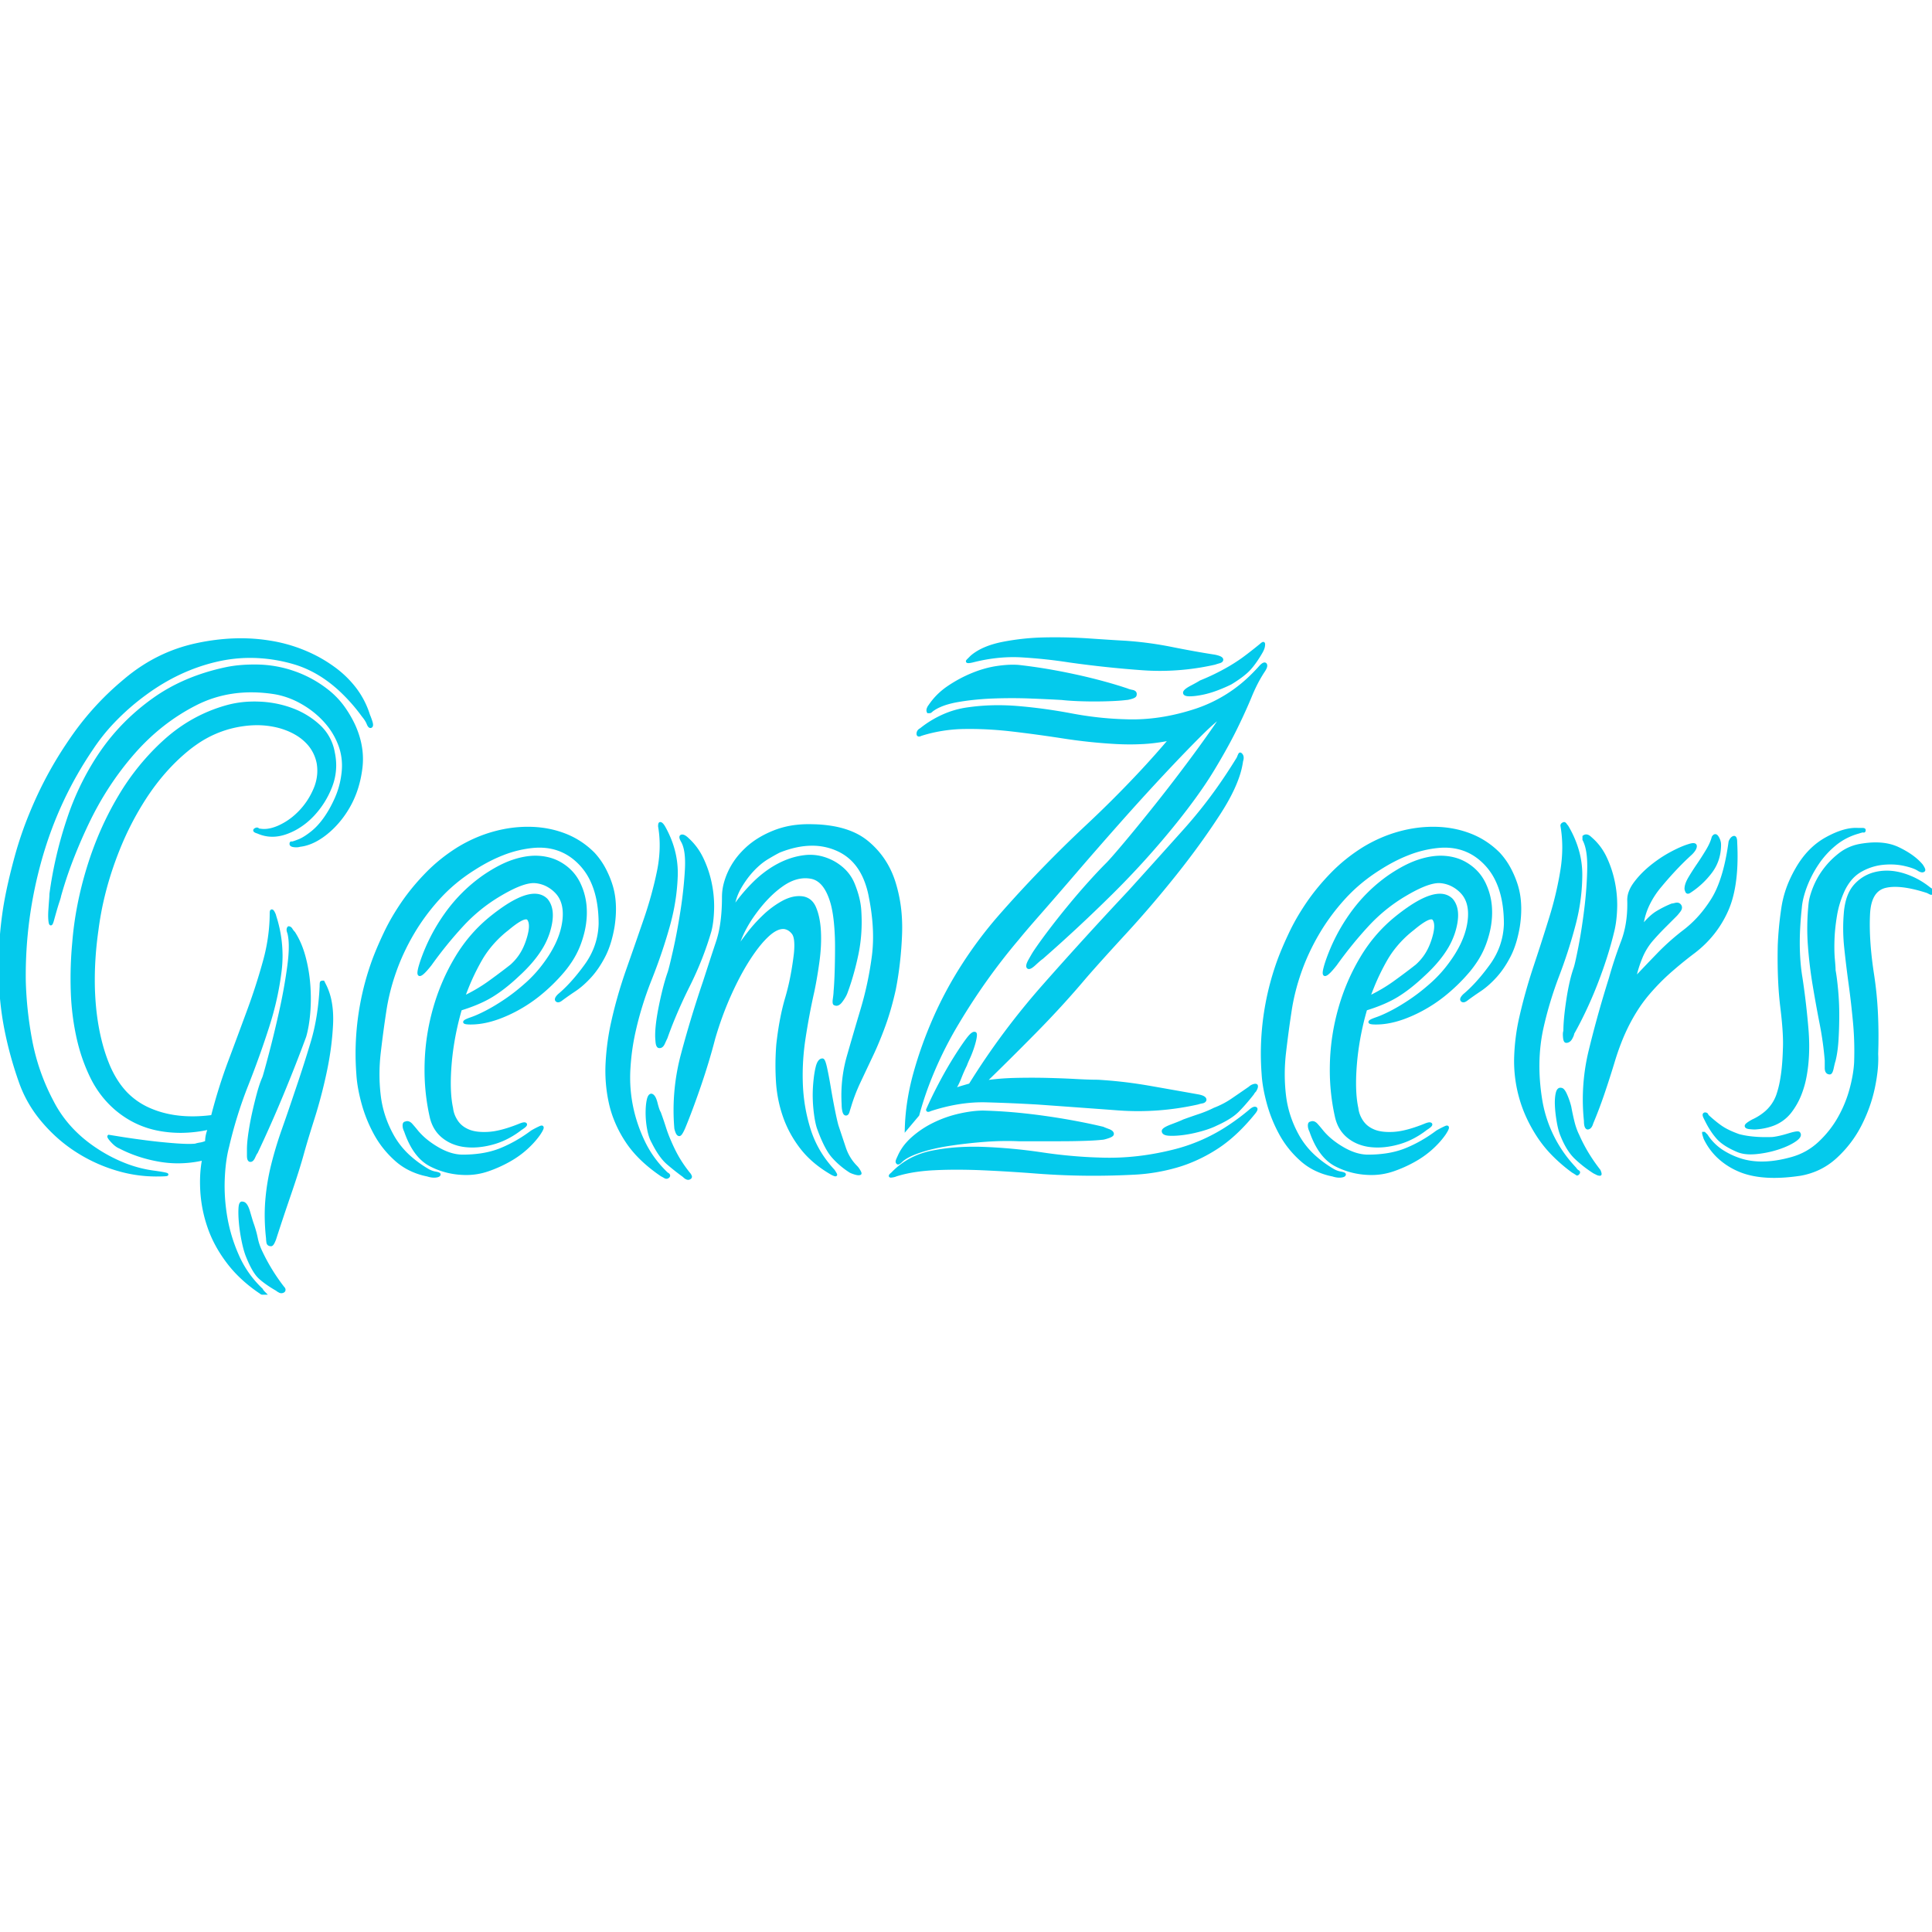
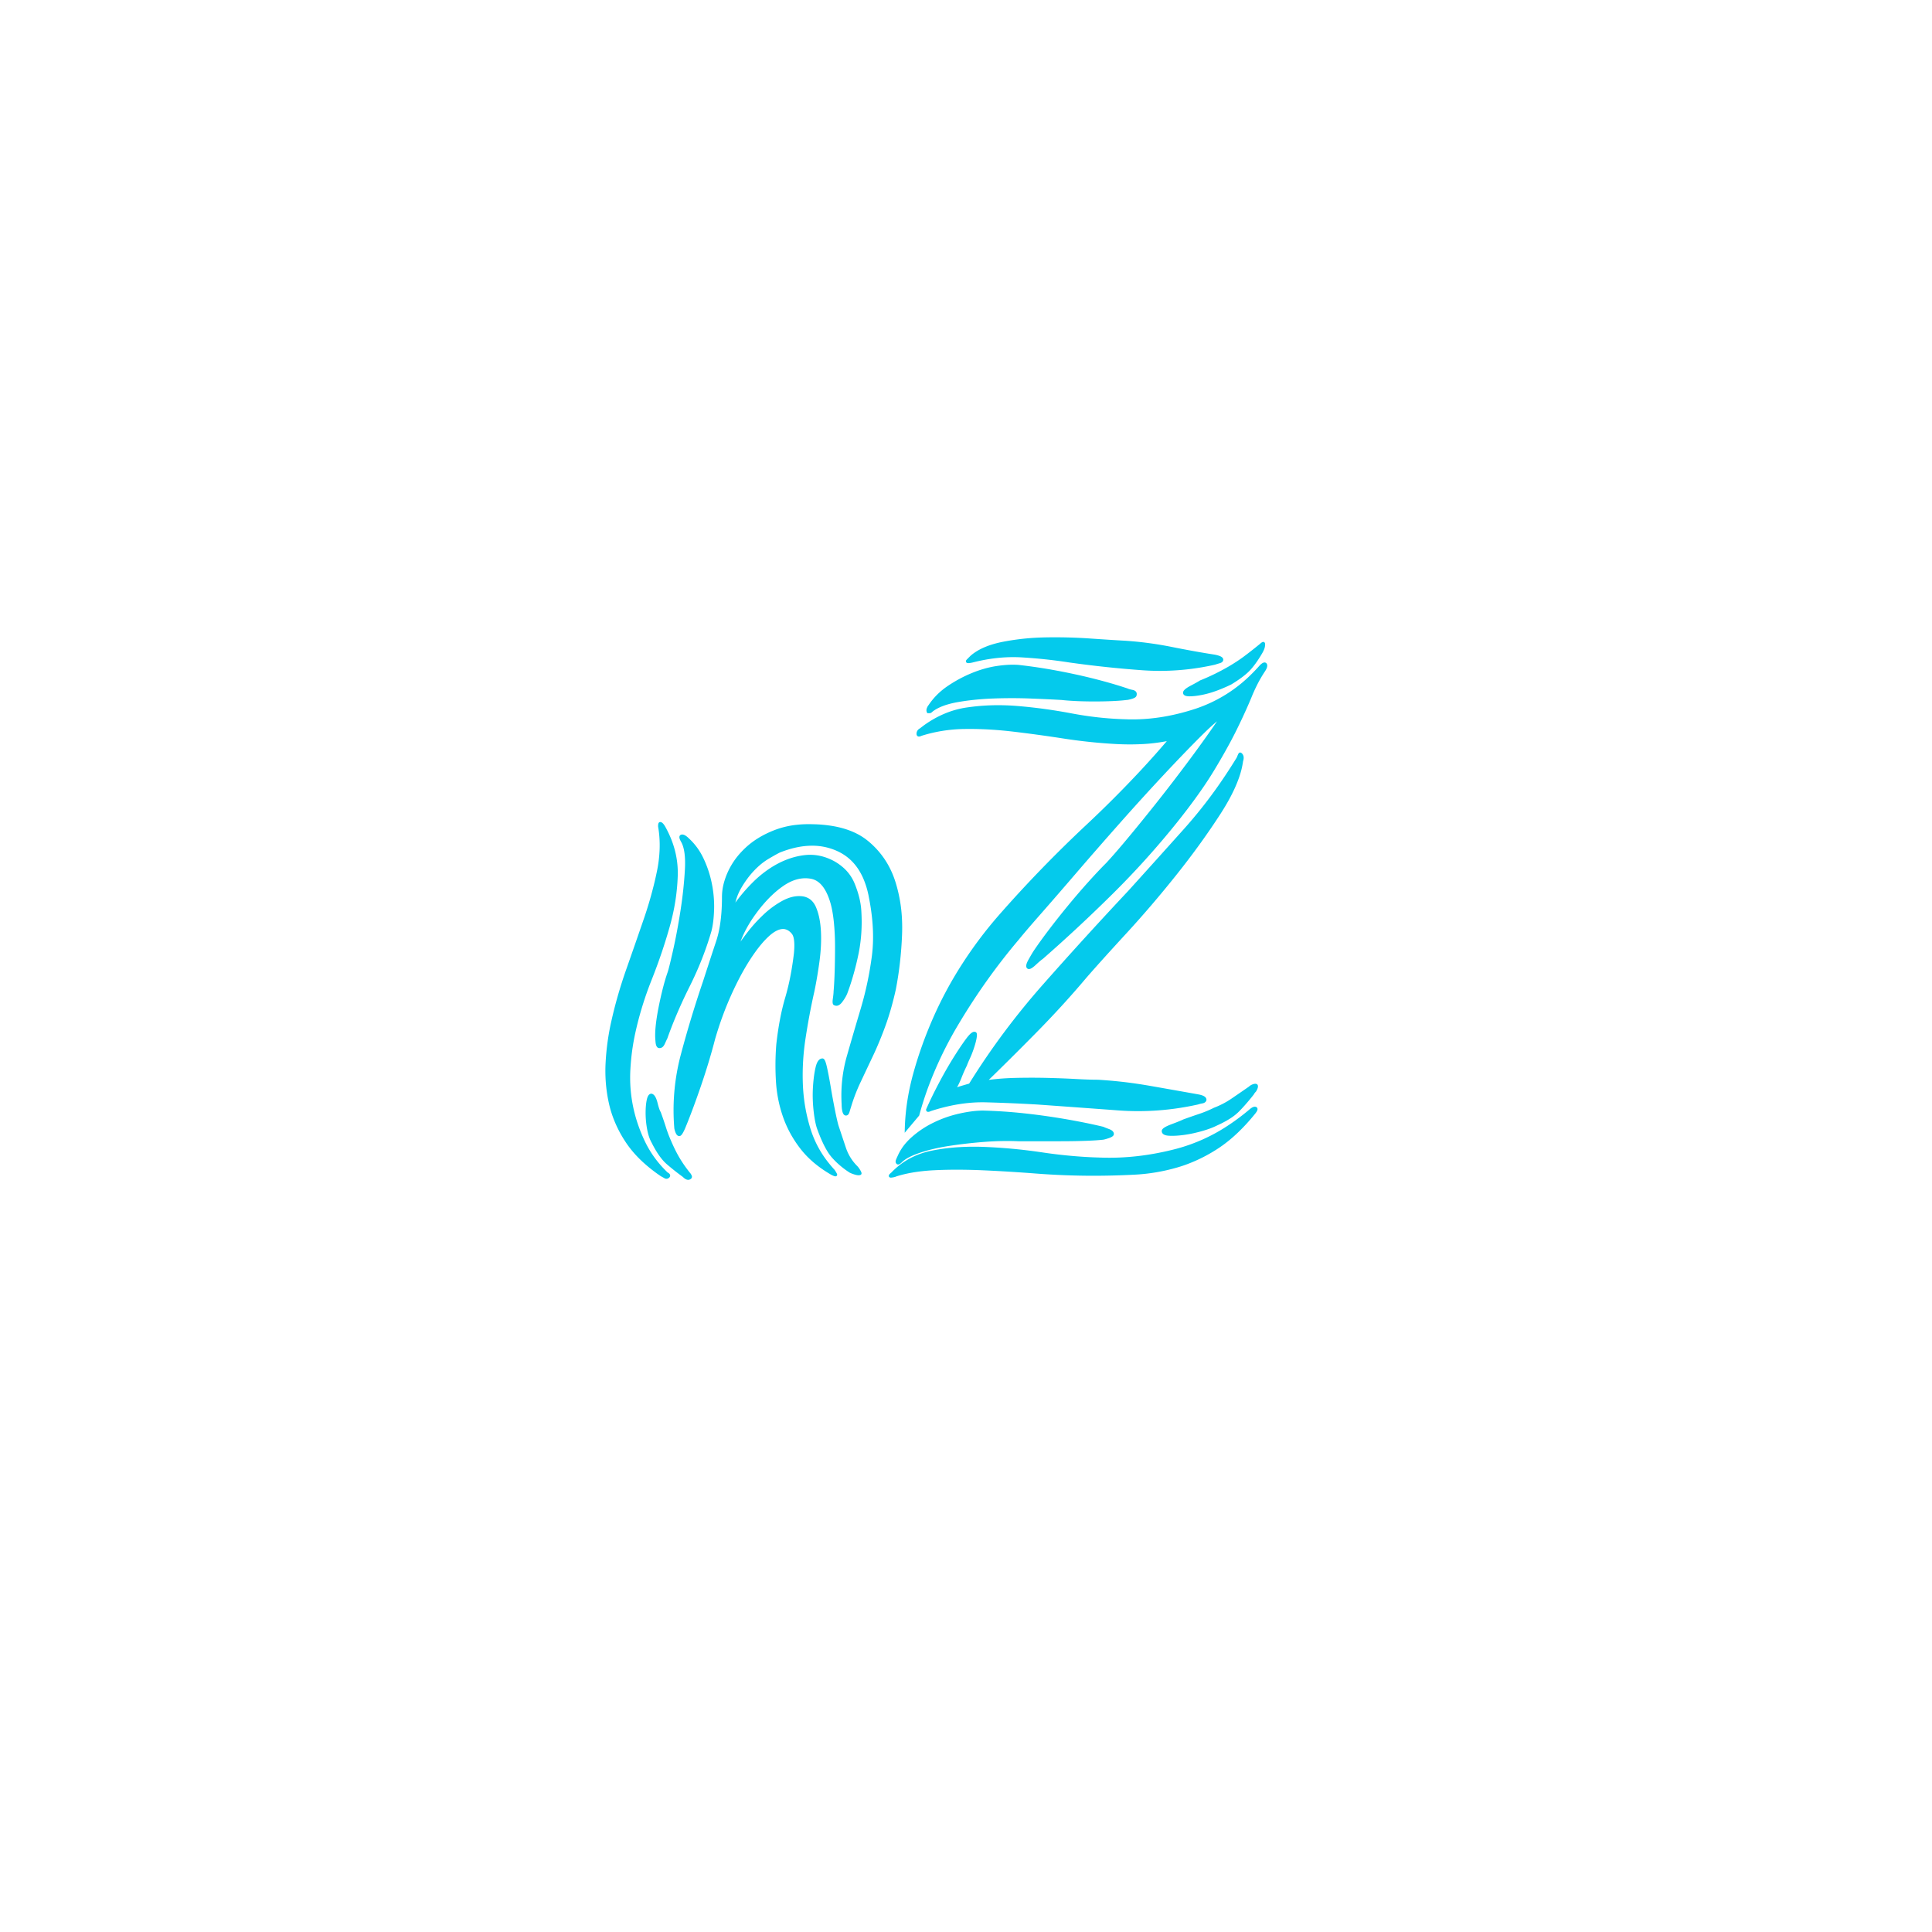
<svg xmlns="http://www.w3.org/2000/svg" width="400" height="400" viewBox="0 0 394.715 133.74">
  <g id="svgGroup" stroke-linecap="round" fill-rule="evenodd" font-size="9pt" stroke="#04caec" stroke-width="0.25mm" fill="#04caec" style="stroke:#04caec;stroke-width:0.15mm;fill:#04caec">
-     <path fill="#04caec" d="M 53.885 133.59 L 54.035 133.74 L 53.585 133.74 Q 53.435 133.74 53.285 133.59 A 29.274 29.274 0 0 1 48.828 129.972 A 24.714 24.714 0 0 1 46.61 127.44 Q 43.985 123.99 42.71 120.315 A 27.541 27.541 0 0 1 41.226 113.209 A 25.893 25.893 0 0 1 41.21 112.965 Q 41.046 110.292 41.319 107.977 A 21.305 21.305 0 0 1 41.585 106.29 A 22.928 22.928 0 0 1 36.36 106.903 A 22.106 22.106 0 0 1 32.66 106.59 Q 28.235 105.84 24.485 103.89 A 3.067 3.067 0 0 1 23.912 103.581 Q 23.639 103.397 23.357 103.139 A 7.191 7.191 0 0 1 22.91 102.69 A 11.103 11.103 0 0 1 22.681 102.434 Q 22.144 101.81 22.221 101.658 A 0.072 0.072 0 0 1 22.235 101.64 L 24.56 102.015 A 138.546 138.546 0 0 0 26.953 102.378 Q 28.301 102.572 29.81 102.765 Q 32.735 103.14 35.66 103.365 A 59.979 59.979 0 0 0 36.502 103.424 Q 38.535 103.552 39.668 103.465 A 7.872 7.872 0 0 0 39.935 103.44 A 5.288 5.288 0 0 1 40.589 103.269 A 6.27 6.27 0 0 1 40.91 103.215 A 3.793 3.793 0 0 0 41.316 103.132 Q 41.51 103.082 41.727 103.009 A 8.706 8.706 0 0 0 42.185 102.84 A 6.731 6.731 0 0 1 42.276 101.714 A 5.998 5.998 0 0 1 42.335 101.415 A 8.431 8.431 0 0 1 42.566 100.587 A 10.653 10.653 0 0 1 42.785 99.99 A 26.606 26.606 0 0 1 37.337 100.672 Q 37.109 100.676 36.883 100.676 A 23.977 23.977 0 0 1 32.585 100.29 Q 27.635 99.39 23.735 96.09 Q 20.585 93.39 18.71 89.565 A 35.619 35.619 0 0 1 16.186 82.63 A 40.506 40.506 0 0 1 15.86 81.24 A 51.415 51.415 0 0 1 14.757 72.473 A 56.519 56.519 0 0 1 14.735 71.865 Q 14.585 66.99 15.035 62.19 Q 15.635 54.54 18.035 46.74 Q 20.435 38.94 24.41 32.265 A 49.044 49.044 0 0 1 32.846 21.645 A 45.983 45.983 0 0 1 33.86 20.715 Q 39.335 15.84 46.235 13.89 A 20.419 20.419 0 0 1 51.119 13.134 Q 52.036 13.101 52.985 13.14 A 21.685 21.685 0 0 1 58.639 14.109 A 20.01 20.01 0 0 1 59.735 14.49 A 16.692 16.692 0 0 1 64.615 17.337 A 15.85 15.85 0 0 1 65.21 17.865 A 9.625 9.625 0 0 1 68.115 23.237 A 11.786 11.786 0 0 1 68.135 23.34 A 12.442 12.442 0 0 1 68.402 25.883 A 11.837 11.837 0 0 1 67.535 30.315 A 17.839 17.839 0 0 1 63.971 35.97 A 17.2 17.2 0 0 1 63.785 36.165 A 14.494 14.494 0 0 1 60.376 38.8 A 13.05 13.05 0 0 1 58.385 39.69 Q 55.385 40.74 52.685 39.54 A 4.101 4.101 0 0 1 52.475 39.474 Q 51.738 39.22 52.186 38.966 A 1.055 1.055 0 0 1 52.235 38.94 A 0.924 0.924 0 0 1 52.325 38.9 Q 52.558 38.813 52.685 38.94 Q 52.835 39.09 53.135 39.09 A 4.994 4.994 0 0 0 53.957 39.157 Q 55.435 39.157 57.185 38.34 A 13.503 13.503 0 0 0 60.654 35.984 A 15.793 15.793 0 0 0 61.31 35.34 A 15.104 15.104 0 0 0 64.274 30.847 A 17.052 17.052 0 0 0 64.31 30.765 A 9.722 9.722 0 0 0 65.08 27.752 Q 65.178 26.603 64.985 25.44 A 8.459 8.459 0 0 0 63.571 22.125 A 8.26 8.26 0 0 0 63.11 21.54 A 10.184 10.184 0 0 0 60.698 19.516 A 12.691 12.691 0 0 0 59.435 18.84 A 15.043 15.043 0 0 0 55.939 17.72 A 18.204 18.204 0 0 0 54.41 17.49 Q 52.126 17.243 49.588 17.606 A 24.18 24.18 0 0 0 48.485 17.79 A 22.034 22.034 0 0 0 39.961 21.427 A 26.902 26.902 0 0 0 38.135 22.815 Q 33.335 26.79 29.585 32.565 A 60.935 60.935 0 0 0 24.288 42.778 A 69.881 69.881 0 0 0 23.285 45.39 Q 20.735 52.44 19.835 59.49 Q 19.085 64.74 19.085 69.69 A 58.103 58.103 0 0 0 19.408 75.928 A 48.975 48.975 0 0 0 19.835 78.99 A 42.409 42.409 0 0 0 20.892 83.623 A 33.887 33.887 0 0 0 22.01 86.865 A 20.998 20.998 0 0 0 23.815 90.384 A 16.883 16.883 0 0 0 25.685 92.79 A 14.915 14.915 0 0 0 30.673 96.211 A 19.189 19.189 0 0 0 33.11 97.065 Q 37.685 98.34 43.385 97.59 Q 44.885 91.74 46.91 86.34 A 1744.261 1744.261 0 0 0 50.575 76.479 A 1593.501 1593.501 0 0 0 50.81 75.84 A 123.365 123.365 0 0 0 53.864 66.409 A 113.318 113.318 0 0 0 54.035 65.79 A 37.512 37.512 0 0 0 55.352 57.544 A 34.413 34.413 0 0 0 55.385 56.04 Q 55.385 55.707 55.467 55.62 A 0.091 0.091 0 0 1 55.535 55.59 Q 55.685 55.59 55.91 56.04 Q 56.135 56.49 56.135 56.64 A 26.157 26.157 0 0 1 57.444 64.752 A 25.683 25.683 0 0 1 57.26 67.815 A 60.248 60.248 0 0 1 55.371 77.104 A 68.452 68.452 0 0 1 54.71 79.29 A 189.648 189.648 0 0 1 51.026 89.7 A 207.962 207.962 0 0 1 50.435 91.215 Q 48.035 97.29 46.535 103.74 Q 45.89 106.189 45.689 109.359 A 43.595 43.595 0 0 0 45.635 110.415 Q 45.485 114.24 46.16 118.215 A 33.048 33.048 0 0 0 48.453 125.846 A 36.567 36.567 0 0 0 48.56 126.09 Q 50.285 129.99 53.435 132.99 Q 53.575 133.271 53.848 133.553 A 3.315 3.315 0 0 0 53.885 133.59 Z M 32.409 109.097 A 66.017 66.017 0 0 0 31.685 108.99 A 25.388 25.388 0 0 1 25.963 107.593 A 31.191 31.191 0 0 1 19.61 104.34 Q 13.685 100.44 10.685 94.59 A 48.999 48.999 0 0 1 10.49 94.215 A 44.01 44.01 0 0 1 6.335 82.29 Q 5.135 75.99 4.985 69.84 Q 4.835 57.24 8.285 45.015 Q 11.735 32.79 18.785 22.44 A 39.418 39.418 0 0 1 22.901 17.23 A 48.673 48.673 0 0 1 29.66 11.265 Q 36.485 6.24 44.21 4.44 Q 47.781 3.608 51.401 3.641 A 32.142 32.142 0 0 1 59.885 4.89 Q 64.915 6.314 69.286 10.261 A 36.262 36.262 0 0 1 74.135 15.69 Q 74.592 16.238 74.882 16.731 A 4.51 4.51 0 0 1 75.185 17.34 A 3.39 3.39 0 0 0 75.238 17.466 Q 75.511 18.077 75.785 17.94 A 0.228 0.228 0 0 0 75.872 17.864 Q 76.007 17.666 75.85 17.103 A 4.512 4.512 0 0 0 75.785 16.89 A 31.658 31.658 0 0 0 75.682 16.586 Q 75.458 15.936 75.335 15.69 A 17.531 17.531 0 0 0 72.481 10.156 A 20.968 20.968 0 0 0 67.985 5.865 A 28.711 28.711 0 0 0 64.92 3.949 A 30.876 30.876 0 0 0 55.235 0.69 A 36.642 36.642 0 0 0 49.201 0.198 Q 48.094 0.198 46.971 0.261 A 44.255 44.255 0 0 0 40.085 1.215 Q 32.135 2.94 25.685 8.34 A 64.687 64.687 0 0 0 24.923 8.982 A 58.154 58.154 0 0 0 15.185 19.59 A 88.474 88.474 0 0 0 13.603 21.902 A 77.91 77.91 0 0 0 7.91 32.04 A 88.73 88.73 0 0 0 6.206 35.948 A 75.064 75.064 0 0 0 3.335 44.34 Q 1.685 50.34 0.935 54.99 A 78.218 78.218 0 0 0 0 67 A 76.562 76.562 0 0 0 0.185 72.315 A 61.608 61.608 0 0 0 1.226 80.02 A 76.764 76.764 0 0 0 4.085 90.39 Q 5.585 94.74 8.585 98.34 Q 11.585 101.94 15.335 104.415 Q 19.085 106.89 23.36 108.24 A 31.317 31.317 0 0 0 24.161 108.481 A 27.746 27.746 0 0 0 31.835 109.59 A 53.348 53.348 0 0 0 31.846 109.59 Q 34.254 109.59 34.108 109.455 A 0.102 0.102 0 0 0 34.085 109.44 A 0.702 0.702 0 0 0 33.995 109.405 Q 33.644 109.288 32.409 109.097 Z M 10.385 52.14 Q 11.435 44.34 13.985 36.765 A 54.889 54.889 0 0 1 19.641 24.798 A 50.619 50.619 0 0 1 20.81 23.04 Q 25.085 16.89 31.385 12.39 Q 37.685 7.89 46.235 6.09 Q 48.768 5.557 51.953 5.557 A 39.53 39.53 0 0 1 52.76 5.565 A 23.729 23.729 0 0 1 59.88 6.837 A 26.565 26.565 0 0 1 60.11 6.915 A 23.432 23.432 0 0 1 66.808 10.582 A 26.298 26.298 0 0 1 67.01 10.74 A 16.971 16.971 0 0 1 70.443 14.456 A 22.97 22.97 0 0 1 72.335 17.79 Q 73.871 21.217 73.871 24.598 A 14.893 14.893 0 0 1 73.76 26.415 Q 73.235 30.69 71.36 34.065 A 19.698 19.698 0 0 1 68.199 38.335 A 17.838 17.838 0 0 1 66.71 39.69 A 14.262 14.262 0 0 1 64.639 41.103 Q 63.405 41.786 62.186 42.074 A 7.918 7.918 0 0 1 61.235 42.24 A 1.868 1.868 0 0 1 60.899 42.317 Q 60.619 42.355 60.275 42.33 A 4.331 4.331 0 0 1 60.11 42.315 A 2.341 2.341 0 0 1 59.88 42.279 Q 59.435 42.184 59.435 41.94 A 0.917 0.917 0 0 1 59.437 41.865 Q 59.455 41.65 59.585 41.715 Q 59.715 41.78 60.861 41.337 A 34.385 34.385 0 0 0 61.235 41.19 A 7.225 7.225 0 0 0 62.001 40.801 Q 62.388 40.577 62.815 40.281 A 18.159 18.159 0 0 0 63.71 39.615 A 12.25 12.25 0 0 0 65.223 38.183 A 16.478 16.478 0 0 0 66.41 36.69 A 21.127 21.127 0 0 0 67.773 34.475 A 27.39 27.39 0 0 0 68.735 32.49 A 17.144 17.144 0 0 0 69.939 28.336 A 19.967 19.967 0 0 0 70.085 27.24 A 13.245 13.245 0 0 0 70.151 25.922 A 11.984 11.984 0 0 0 69.335 21.54 Q 68.285 18.84 66.26 16.665 Q 64.235 14.49 61.535 12.99 A 17.085 17.085 0 0 0 57.092 11.256 A 15.76 15.76 0 0 0 55.985 11.04 Q 47.135 9.69 39.935 13.365 Q 32.735 17.04 27.185 23.415 Q 21.635 29.79 17.885 37.665 A 104.151 104.151 0 0 0 14.408 45.799 A 79.919 79.919 0 0 0 12.185 52.59 A 0.475 0.475 0 0 1 12.174 52.673 Q 12.137 52.866 11.966 53.394 A 31.282 31.282 0 0 1 11.885 53.64 Q 11.585 54.54 11.285 55.59 A 199.948 199.948 0 0 0 11.036 56.466 Q 10.886 57.001 10.76 57.465 A 7.807 7.807 0 0 1 10.684 57.724 Q 10.509 58.29 10.385 58.29 Q 10.235 58.29 10.16 57.465 Q 10.085 56.64 10.16 55.515 Q 10.235 54.39 10.31 53.415 A 65.483 65.483 0 0 0 10.339 53.021 Q 10.385 52.374 10.385 52.14 Z M 66.035 70.14 L 66.485 71.04 A 12.802 12.802 0 0 1 67.483 74.166 Q 67.789 75.776 67.789 77.652 A 24.577 24.577 0 0 1 67.76 78.84 A 58.879 58.879 0 0 1 66.856 86.556 A 66.983 66.983 0 0 1 66.485 88.44 A 101.458 101.458 0 0 1 64.371 96.722 A 91.504 91.504 0 0 1 64.01 97.89 A 380.388 380.388 0 0 0 63.339 100.028 Q 62.692 102.116 62.223 103.726 A 117.205 117.205 0 0 0 61.835 105.09 Q 60.935 108.39 59.21 113.415 A 570.639 570.639 0 0 0 57.578 118.234 A 432.001 432.001 0 0 0 56.135 122.64 Q 55.7 123.8 55.405 123.839 A 0.155 0.155 0 0 1 55.385 123.84 A 1.012 1.012 0 0 1 55.132 123.811 Q 54.803 123.726 54.724 123.392 A 0.861 0.861 0 0 1 54.71 123.315 A 11.181 11.181 0 0 1 54.677 123.067 Q 54.635 122.715 54.635 122.49 A 43.299 43.299 0 0 1 54.369 118.341 Q 54.342 116.511 54.485 114.765 Q 54.785 111.09 55.685 107.49 Q 56.585 103.89 57.86 100.29 A 400.026 400.026 0 0 0 59.153 96.578 A 472.717 472.717 0 0 0 60.485 92.64 Q 62.285 87.39 63.785 82.365 Q 65.285 77.34 65.585 71.04 A 12.597 12.597 0 0 1 65.586 70.863 Q 65.594 70.281 65.66 70.215 Q 65.729 70.145 65.993 70.14 A 2.211 2.211 0 0 1 66.035 70.14 Z M 62.285 81.24 Q 60.185 86.94 57.635 93.09 A 263.11 263.11 0 0 1 52.427 104.851 A 243.459 243.459 0 0 1 52.385 104.94 Q 52.264 105.061 51.998 105.617 A 17.336 17.336 0 0 0 51.86 105.915 Q 51.488 106.732 51.043 106.593 A 0.492 0.492 0 0 1 51.035 106.59 A 0.387 0.387 0 0 1 50.873 106.425 Q 50.741 106.187 50.735 105.664 A 4.37 4.37 0 0 1 50.735 105.615 L 50.735 104.34 A 12.257 12.257 0 0 1 50.735 104.308 Q 50.737 103.338 50.893 102.023 A 36.592 36.592 0 0 1 51.035 100.965 Q 51.335 98.94 51.785 96.915 Q 52.235 94.89 52.76 92.94 A 30.016 30.016 0 0 1 53.199 91.455 Q 53.528 90.442 53.885 89.64 Q 54.165 88.798 55.103 85.263 A 520.735 520.735 0 0 0 55.235 84.765 Q 56.285 80.79 57.335 76.065 A 110.202 110.202 0 0 0 58.828 67.969 A 100.177 100.177 0 0 0 58.985 66.84 A 39.699 39.699 0 0 0 59.167 65.232 Q 59.432 62.356 59.1 60.599 A 7.09 7.09 0 0 0 58.985 60.09 A 2.781 2.781 0 0 1 58.907 59.872 Q 58.793 59.499 58.858 59.261 A 0.49 0.49 0 0 1 58.985 59.04 A 0.483 0.483 0 0 1 59.29 59.152 Q 59.408 59.245 59.51 59.415 Q 59.735 59.79 60.035 60.09 A 16.055 16.055 0 0 1 61.533 63.097 A 20.028 20.028 0 0 1 62.135 64.965 Q 62.885 67.74 63.11 70.665 Q 63.335 73.59 63.11 76.365 Q 62.885 79.14 62.285 81.24 Z M 53.435 125.49 Q 55.235 129.24 57.785 132.54 Q 58.235 132.99 57.935 133.29 A 0.976 0.976 0 0 1 57.745 133.39 Q 57.471 133.496 57.197 133.379 A 1.001 1.001 0 0 1 57.035 133.29 A 2.766 2.766 0 0 1 56.862 133.196 Q 56.776 133.146 56.708 133.095 A 1.101 1.101 0 0 1 56.585 132.99 A 26.592 26.592 0 0 1 55.002 132.015 Q 54.236 131.503 53.606 130.991 A 14.15 14.15 0 0 1 53.135 130.59 A 5.56 5.56 0 0 1 52.354 129.708 Q 51.638 128.727 50.922 127.112 A 28.612 28.612 0 0 1 50.435 125.94 Q 50.109 125.072 49.823 123.851 A 30.745 30.745 0 0 1 49.61 122.865 A 34.339 34.339 0 0 1 49.187 120.247 A 29.595 29.595 0 0 1 49.085 119.265 Q 48.953 117.756 48.994 116.648 A 12.155 12.155 0 0 1 49.01 116.34 A 4.844 4.844 0 0 1 49.041 116.005 Q 49.153 115.163 49.535 115.29 A 0.715 0.715 0 0 1 50.024 115.503 Q 50.424 115.871 50.744 116.876 A 8.99 8.99 0 0 1 50.81 117.09 Q 51.335 118.89 51.485 119.34 A 23.541 23.541 0 0 1 52.104 121.295 A 19.14 19.14 0 0 1 52.385 122.49 Q 52.685 123.99 53.435 125.49 Z" id="0" vector-effect="non-scaling-stroke" />
-     <path fill="#04caec" d="M 124.658 61.577 A 26.302 26.302 0 0 0 125.285 58.74 Q 125.71 55.933 125.484 53.511 A 15.111 15.111 0 0 0 124.76 50.04 A 20.001 20.001 0 0 0 123.55 47.191 A 14.908 14.908 0 0 0 121.235 43.89 Q 118.685 41.34 115.385 40.065 Q 112.085 38.79 108.335 38.715 Q 104.585 38.64 100.835 39.69 Q 97.085 40.74 93.635 42.84 Q 90.035 45.09 87.185 48.015 Q 84.335 50.94 82.235 54.015 A 50.929 50.929 0 0 0 80.988 55.93 A 42.826 42.826 0 0 0 78.71 60.09 A 96.877 96.877 0 0 0 78.319 60.922 Q 77.749 62.152 77.273 63.275 A 56.293 56.293 0 0 0 76.385 65.49 A 55.892 55.892 0 0 0 72.926 84.717 A 55.084 55.084 0 0 0 73.085 88.89 A 21.022 21.022 0 0 0 73.113 89.321 Q 73.214 90.649 73.491 92.117 A 35.574 35.574 0 0 0 74.135 94.89 Q 75.035 98.19 76.685 101.19 Q 78.335 104.19 80.96 106.515 A 12.608 12.608 0 0 0 83.278 108.144 A 14.207 14.207 0 0 0 87.335 109.59 Q 88.235 109.89 88.985 109.815 A 3.494 3.494 0 0 0 89.07 109.805 Q 89.735 109.722 89.735 109.44 Q 89.735 109.316 89.169 109.192 A 7.332 7.332 0 0 0 88.91 109.14 Q 88.085 108.99 87.335 108.54 A 23.173 23.173 0 0 1 83.841 106.026 A 16.726 16.726 0 0 1 80.285 101.715 Q 78.035 97.74 77.51 93.39 Q 76.985 89.04 77.51 84.54 A 258.169 258.169 0 0 1 78.053 80.19 A 209.878 209.878 0 0 1 78.635 76.14 Q 79.235 72.09 80.66 68.04 Q 82.085 63.99 84.335 60.165 Q 86.585 56.34 89.66 52.965 Q 92.735 49.59 96.785 47.04 A 40.11 40.11 0 0 1 97.534 46.57 Q 100.149 44.969 102.687 43.98 A 22.817 22.817 0 0 1 108.935 42.465 A 14.273 14.273 0 0 1 110.211 42.407 Q 115.218 42.407 118.685 46.14 A 12.673 12.673 0 0 1 120.692 49.034 Q 122.585 52.753 122.585 58.29 Q 122.435 62.94 119.66 66.765 A 48.618 48.618 0 0 1 118.856 67.841 Q 116.493 70.916 114.185 72.84 A 4.882 4.882 0 0 0 114.106 72.921 Q 113.649 73.399 113.649 73.682 A 0.283 0.283 0 0 0 113.735 73.89 Q 113.99 74.145 114.461 73.858 A 2.167 2.167 0 0 0 114.635 73.74 Q 115.835 72.84 117.41 71.79 Q 118.985 70.74 120.56 69.015 Q 122.135 67.29 123.41 64.815 Q 124.147 63.384 124.658 61.577 Z M 118.354 50.135 A 9.611 9.611 0 0 0 117.185 48.24 A 9.242 9.242 0 0 0 116.712 47.695 A 9.875 9.875 0 0 0 114.185 45.765 A 8.965 8.965 0 0 0 112.446 45.051 A 10.891 10.891 0 0 0 110.06 44.64 A 10.459 10.459 0 0 0 109.386 44.619 Q 107.338 44.619 104.96 45.39 Q 103.225 45.953 101.286 47.042 A 32.808 32.808 0 0 0 98.885 48.54 Q 94.385 51.69 91.16 56.19 Q 87.935 60.69 86.135 65.94 Q 85.235 68.64 85.76 68.64 A 0.309 0.309 0 0 0 85.812 68.635 Q 86.363 68.54 87.935 66.54 Q 90.935 62.34 94.385 58.59 Q 97.835 54.84 102.185 52.29 A 36.151 36.151 0 0 1 103.951 51.303 Q 107.449 49.484 109.385 49.665 A 6.578 6.578 0 0 1 111.37 50.163 A 7.045 7.045 0 0 1 113.585 51.69 Q 115.422 53.528 115.25 56.801 A 12.312 12.312 0 0 1 115.16 57.765 A 13.604 13.604 0 0 1 115.007 58.677 Q 114.617 60.611 113.648 62.597 A 23.493 23.493 0 0 1 111.635 65.94 A 29.505 29.505 0 0 1 111.294 66.413 A 26.394 26.394 0 0 1 107.66 70.44 A 46.251 46.251 0 0 1 106.022 71.842 A 37.445 37.445 0 0 1 103.385 73.815 A 45.885 45.885 0 0 1 101.341 75.128 A 34.865 34.865 0 0 1 99.41 76.215 Q 97.535 77.19 96.185 77.64 A 14.847 14.847 0 0 0 95.937 77.73 Q 93.962 78.467 95.784 78.533 A 11.017 11.017 0 0 0 96.185 78.54 A 13.954 13.954 0 0 0 98.27 78.378 Q 100.04 78.111 101.966 77.401 A 28.454 28.454 0 0 0 105.56 75.765 A 29.877 29.877 0 0 0 109.93 72.892 A 36.415 36.415 0 0 0 115.085 67.89 A 22.027 22.027 0 0 0 116.547 65.93 A 17.487 17.487 0 0 0 118.385 62.34 A 21.897 21.897 0 0 0 119.046 60.234 A 17.5 17.5 0 0 0 119.585 56.865 Q 119.635 55.985 119.592 55.147 A 13.287 13.287 0 0 0 119.06 51.99 A 13.126 13.126 0 0 0 118.354 50.135 Z M 111.635 53.34 Q 113.435 55.44 112.085 59.865 A 15.068 15.068 0 0 1 110.305 63.612 Q 108.646 66.188 105.785 68.79 A 39.037 39.037 0 0 1 103.204 71.032 Q 101.871 72.086 100.576 72.89 A 24.099 24.099 0 0 1 100.535 72.915 Q 97.985 74.49 94.085 75.69 A 57.64 57.64 0 0 0 92.116 85.55 A 52.828 52.828 0 0 0 91.985 86.94 Q 91.535 92.49 92.285 95.94 A 5.782 5.782 0 0 0 92.91 97.963 A 7.1 7.1 0 0 0 93.26 98.565 A 4.974 4.974 0 0 0 94.984 100.178 A 6.365 6.365 0 0 0 95.66 100.515 Q 97.235 101.19 99.785 101.04 A 13.201 13.201 0 0 0 101.68 100.777 Q 102.652 100.576 103.753 100.229 A 32.981 32.981 0 0 0 106.085 99.39 Q 107.077 98.965 107.332 99.142 A 0.199 0.199 0 0 1 107.36 99.165 A 0.115 0.115 0 0 1 107.395 99.249 Q 107.395 99.483 106.574 100.019 A 11.291 11.291 0 0 1 106.385 100.14 A 17.152 17.152 0 0 1 102.714 102.346 A 15.048 15.048 0 0 1 100.685 103.065 Q 97.685 103.89 95.06 103.59 A 9.289 9.289 0 0 1 92.378 102.888 A 8.077 8.077 0 0 1 90.56 101.79 Q 88.685 100.29 88.085 97.74 A 43.351 43.351 0 0 1 87.018 88.051 A 47.937 47.937 0 0 1 87.035 86.79 Q 87.185 81.09 88.76 75.54 Q 90.335 69.99 93.26 65.115 Q 96.185 60.24 100.535 56.79 A 40.774 40.774 0 0 1 102.84 55.075 Q 108.134 51.439 110.774 52.722 A 3.175 3.175 0 0 1 111.635 53.34 Z M 108.639 103.013 A 16.114 16.114 0 0 0 110.135 101.19 Q 111.261 99.5 110.47 99.794 A 1.573 1.573 0 0 0 110.36 99.84 A 21.14 21.14 0 0 0 109.441 100.29 A 15.542 15.542 0 0 0 108.635 100.74 Q 105.635 102.99 102.335 104.34 Q 100.478 105.099 98.242 105.432 A 25.247 25.247 0 0 1 94.535 105.69 A 7.768 7.768 0 0 1 94.177 105.682 Q 91.94 105.579 89.51 104.19 A 18.504 18.504 0 0 1 87.538 102.897 A 14.23 14.23 0 0 1 85.235 100.74 A 38.927 38.927 0 0 0 85.085 100.554 A 35.506 35.506 0 0 0 84.035 99.315 Q 83.544 98.763 83.054 98.863 A 0.883 0.883 0 0 0 82.835 98.94 Q 82.591 98.94 82.545 99.287 A 1.373 1.373 0 0 0 82.535 99.465 A 1.881 1.881 0 0 0 82.538 99.573 Q 82.553 99.835 82.64 100.115 A 3.204 3.204 0 0 0 82.835 100.59 A 19.965 19.965 0 0 0 83.65 102.617 Q 85.335 106.198 88.01 107.565 Q 91.385 109.29 95.285 109.29 Q 97.535 109.29 99.71 108.54 Q 101.885 107.79 103.91 106.665 A 21.62 21.62 0 0 0 104.714 106.196 A 18.812 18.812 0 0 0 107.51 104.115 A 20.203 20.203 0 0 0 108.639 103.013 Z M 108.035 57.39 A 0.58 0.58 0 0 0 107.489 57.059 Q 106.46 57.033 103.829 59.22 A 35.656 35.656 0 0 0 103.685 59.34 A 22.108 22.108 0 0 0 99.348 63.802 A 20.159 20.159 0 0 0 98.21 65.565 A 46.001 46.001 0 0 0 95.467 71.232 A 53.075 53.075 0 0 0 94.685 73.29 Q 97.535 71.94 99.935 70.215 A 137.522 137.522 0 0 0 103.23 67.774 A 117.993 117.993 0 0 0 104.435 66.84 A 10.881 10.881 0 0 0 107.218 63.061 A 13.525 13.525 0 0 0 107.735 61.74 A 16.808 16.808 0 0 0 108.031 60.759 Q 108.619 58.554 108.114 57.533 A 1.638 1.638 0 0 0 108.035 57.39 Z" id="1" vector-effect="non-scaling-stroke" />
    <path fill="#04caec" d="M 175.685 55.59 Q 175.985 60.24 175.085 64.515 A 58.343 58.343 0 0 1 173.784 69.595 A 48.17 48.17 0 0 1 172.835 72.39 Q 172.601 72.973 172.142 73.647 A 10.866 10.866 0 0 1 171.86 74.04 Q 171.198 74.922 170.608 74.651 A 0.797 0.797 0 0 1 170.585 74.64 A 0.153 0.153 0 0 1 170.444 74.544 Q 170.33 74.323 170.435 73.59 Q 170.585 72.54 170.585 72.09 A 43.925 43.925 0 0 0 170.655 71.213 Q 170.75 69.866 170.806 68.084 A 120.824 120.824 0 0 0 170.81 67.965 Q 170.885 65.49 170.885 62.94 A 52.344 52.344 0 0 0 170.758 59.242 A 45.898 45.898 0 0 0 170.66 58.065 A 31.725 31.725 0 0 0 170.44 56.287 Q 170.252 55.07 169.985 54.09 Q 168.828 49.976 166.514 49.003 A 3.795 3.795 0 0 0 165.71 48.765 Q 162.785 48.24 159.785 50.34 Q 156.972 52.309 154.423 55.728 A 34.54 34.54 0 0 0 154.085 56.19 A 26.402 26.402 0 0 0 152.067 59.443 Q 151.067 61.369 150.559 63.255 A 16.26 16.26 0 0 0 150.485 63.54 A 46.024 46.024 0 0 1 151.233 62.454 Q 151.919 61.487 152.81 60.315 A 30.659 30.659 0 0 1 155.811 56.931 A 33.591 33.591 0 0 1 156.035 56.715 A 18.934 18.934 0 0 1 159.108 54.308 A 17.149 17.149 0 0 1 159.86 53.865 Q 161.885 52.74 163.685 52.89 A 3.168 3.168 0 0 1 165.147 53.348 Q 165.774 53.74 166.196 54.461 A 4.569 4.569 0 0 1 166.46 54.99 A 11.094 11.094 0 0 1 167.052 56.869 Q 167.35 58.187 167.435 59.79 Q 167.585 62.64 167.135 65.94 A 93.771 93.771 0 0 1 166.514 69.889 A 76.606 76.606 0 0 1 166.085 72.09 Q 165.035 76.74 164.285 81.69 A 49.903 49.903 0 0 0 163.708 89.172 A 46.094 46.094 0 0 0 163.76 91.365 Q 163.985 96.09 165.41 100.515 A 21.367 21.367 0 0 0 169.062 107.26 A 25.46 25.46 0 0 0 170.285 108.69 A 11.667 11.667 0 0 1 170.457 108.957 Q 170.631 109.234 170.735 109.44 A 0.277 0.277 0 0 1 170.748 109.471 Q 170.829 109.698 170.096 109.345 A 8.881 8.881 0 0 1 169.985 109.29 Q 166.085 107.04 163.76 104.04 Q 161.435 101.04 160.235 97.59 Q 159.035 94.14 158.81 90.39 A 53.656 53.656 0 0 1 158.713 87.176 A 53.721 53.721 0 0 1 158.885 82.89 Q 159.485 77.49 160.685 73.44 A 47.83 47.83 0 0 0 161.79 68.841 A 64.149 64.149 0 0 0 162.485 64.29 A 21.224 21.224 0 0 0 162.537 63.64 Q 162.683 61.364 162.19 60.412 A 1.645 1.645 0 0 0 162.035 60.165 A 3.326 3.326 0 0 0 161.403 59.529 A 2.504 2.504 0 0 0 160.235 59.04 Q 158.735 58.89 156.86 60.615 A 17.323 17.323 0 0 0 155.432 62.109 Q 154.753 62.903 154.056 63.874 A 37.721 37.721 0 0 0 152.96 65.49 Q 150.935 68.64 149.06 72.84 Q 147.185 77.04 145.835 81.69 Q 144.635 86.34 142.91 91.365 Q 141.589 95.212 140.4 98.224 A 101.121 101.121 0 0 1 139.685 99.99 A 12.283 12.283 0 0 1 139.479 100.432 Q 139.031 101.34 138.785 101.34 Q 138.485 101.34 138.26 100.74 A 6.264 6.264 0 0 1 138.161 100.459 Q 138.072 100.182 138.046 99.989 A 1.106 1.106 0 0 1 138.035 99.84 A 44.138 44.138 0 0 1 137.893 96.319 A 44.004 44.004 0 0 1 139.385 84.99 Q 141.335 77.64 143.885 70.14 A 1114.445 1114.445 0 0 1 145.14 66.272 Q 145.91 63.915 146.585 61.89 A 20.642 20.642 0 0 0 147.339 58.78 Q 147.604 57.202 147.711 55.368 A 44.966 44.966 0 0 0 147.785 52.74 A 10.796 10.796 0 0 1 148.207 49.813 A 14.467 14.467 0 0 1 148.985 47.715 A 14.745 14.745 0 0 1 151.546 43.888 A 17.559 17.559 0 0 1 152.51 42.915 Q 154.835 40.74 158.285 39.39 A 17.58 17.58 0 0 1 162.674 38.319 Q 164.304 38.129 166.085 38.19 A 26.543 26.543 0 0 1 170.406 38.611 Q 172.704 39.04 174.538 39.902 A 12.415 12.415 0 0 1 177.185 41.565 Q 181.085 44.79 182.66 49.74 A 29.709 29.709 0 0 1 183.989 57.195 Q 184.075 58.796 184.01 60.465 Q 183.785 66.24 182.735 71.64 Q 181.835 75.69 180.635 78.99 A 74.953 74.953 0 0 1 178.914 83.315 A 63.765 63.765 0 0 1 178.085 85.14 Q 176.735 87.99 175.535 90.54 Q 174.335 93.09 173.585 95.64 Q 173.435 96.09 173.285 96.615 Q 173.135 97.14 172.835 97.14 Q 172.535 97.14 172.385 96.54 A 4.869 4.869 0 0 1 172.268 95.86 A 6.518 6.518 0 0 1 172.235 95.19 A 31.366 31.366 0 0 1 172.18 93.348 A 28.915 28.915 0 0 1 173.285 85.365 A 852.046 852.046 0 0 1 175.762 76.867 A 938.574 938.574 0 0 1 176.135 75.615 A 68.78 68.78 0 0 0 178.237 66.076 A 76.3 76.3 0 0 0 178.385 65.04 A 30.352 30.352 0 0 0 178.648 61.454 Q 178.713 57.381 177.785 52.74 A 17.866 17.866 0 0 0 176.6 48.798 Q 174.835 44.809 171.185 43.14 A 12.533 12.533 0 0 0 165.911 42.011 Q 162.804 42.011 159.289 43.398 A 25.152 25.152 0 0 0 159.185 43.44 Q 158.372 43.847 157.069 44.62 A 74.492 74.492 0 0 0 156.785 44.79 A 12.573 12.573 0 0 0 155.121 45.992 A 16.241 16.241 0 0 0 153.86 47.19 A 18.326 18.326 0 0 0 152.086 49.385 A 22.34 22.34 0 0 0 151.235 50.715 Q 150.035 52.74 149.735 55.14 Q 151.535 52.44 153.935 50.04 A 22.499 22.499 0 0 1 157.214 47.31 A 19.304 19.304 0 0 1 159.035 46.215 Q 161.735 44.79 164.51 44.49 Q 166.912 44.23 169.258 45.207 A 11.565 11.565 0 0 1 169.985 45.54 A 10.27 10.27 0 0 1 172.43 47.288 A 8.365 8.365 0 0 1 174.335 50.115 Q 175.535 53.04 175.685 55.59 Z M 131.532 106.719 A 31.069 31.069 0 0 0 135.185 109.59 A 7.141 7.141 0 0 1 135.27 109.634 Q 135.401 109.701 135.546 109.783 A 12.684 12.684 0 0 1 135.86 109.965 A 0.9 0.9 0 0 0 135.881 109.977 Q 136.243 110.182 136.535 109.89 A 0.518 0.518 0 0 0 136.557 109.867 Q 136.811 109.578 136.235 109.29 Q 133.235 106.44 131.51 102.84 Q 129.785 99.24 129.035 95.49 A 29.572 29.572 0 0 1 128.458 89.676 A 29.989 29.989 0 0 1 128.51 87.915 A 52.438 52.438 0 0 1 128.612 86.494 A 46.212 46.212 0 0 1 129.485 80.64 Q 130.685 75.09 132.86 69.615 A 119.877 119.877 0 0 0 133.393 68.249 A 108.91 108.91 0 0 0 136.535 58.815 A 48.014 48.014 0 0 0 137.05 56.826 A 42.054 42.054 0 0 0 138.185 48.39 A 18.231 18.231 0 0 0 138.193 47.854 Q 138.193 43.037 135.635 38.49 A 5.163 5.163 0 0 0 135.536 38.332 Q 135.151 37.74 134.885 37.74 A 0.07 0.07 0 0 0 134.861 37.744 Q 134.756 37.781 134.738 38.167 A 3.757 3.757 0 0 0 134.735 38.34 A 22.723 22.723 0 0 1 135.061 42.208 Q 135.061 42.689 135.041 43.176 A 27.066 27.066 0 0 1 134.51 47.49 A 71.541 71.541 0 0 1 133.975 49.904 A 80.705 80.705 0 0 1 131.81 57.315 A 1284.789 1284.789 0 0 1 131.376 58.576 A 1408.152 1408.152 0 0 1 128.21 67.665 Q 126.335 72.99 125.135 78.39 Q 124.235 82.44 124.01 86.64 Q 123.785 90.84 124.685 94.89 A 21.699 21.699 0 0 0 125.315 97.144 A 24.08 24.08 0 0 0 128.06 102.69 A 19.013 19.013 0 0 0 128.281 103.018 Q 129.614 104.949 131.532 106.719 Z M 145.085 59.64 Q 143.435 65.34 140.66 70.89 A 101.358 101.358 0 0 0 137.64 77.487 A 82.434 82.434 0 0 0 136.085 81.54 A 11.491 11.491 0 0 0 136.002 81.709 Q 135.883 81.957 135.687 82.386 A 110.943 110.943 0 0 0 135.56 82.665 Q 135.195 83.466 134.619 83.348 A 0.832 0.832 0 0 1 134.585 83.34 Q 134.294 83.195 134.214 82.415 A 4.64 4.64 0 0 1 134.21 82.365 A 28.191 28.191 0 0 1 134.177 81.976 Q 134.135 81.428 134.135 81.09 Q 134.135 78.922 134.808 75.469 A 63.539 63.539 0 0 1 134.96 74.715 A 75.119 75.119 0 0 1 135.562 72.042 Q 135.869 70.794 136.186 69.731 A 32.727 32.727 0 0 1 136.685 68.19 Q 136.965 67.348 137.706 64.076 A 275.763 275.763 0 0 0 137.81 63.615 Q 138.635 59.94 139.31 55.59 Q 139.985 51.24 140.21 47.19 Q 140.424 43.326 139.478 41.51 A 4.059 4.059 0 0 0 139.385 41.34 A 4.687 4.687 0 0 1 139.283 41.152 Q 138.897 40.4 139.262 40.304 A 0.484 0.484 0 0 1 139.385 40.29 Q 139.833 40.29 140.579 41.035 A 7.019 7.019 0 0 1 140.585 41.04 A 12.504 12.504 0 0 1 143.142 44.358 A 14.617 14.617 0 0 1 143.51 45.09 Q 144.635 47.49 145.16 50.115 A 23.089 23.089 0 0 1 145.619 54.651 A 21.724 21.724 0 0 1 145.61 55.29 Q 145.535 57.84 145.085 59.64 Z M 175.685 109.29 Q 175.385 109.44 174.485 109.14 Q 174.14 109.025 173.883 108.91 A 3.849 3.849 0 0 1 173.735 108.84 A 17.324 17.324 0 0 1 171.026 106.706 A 15.311 15.311 0 0 1 170.135 105.765 A 9.178 9.178 0 0 1 169.244 104.523 Q 168.189 102.793 167.135 99.84 A 13.915 13.915 0 0 1 166.832 98.613 Q 166.702 97.974 166.6 97.232 A 31.121 31.121 0 0 1 166.46 96.015 Q 166.235 93.69 166.385 91.44 A 31.888 31.888 0 0 1 166.529 89.847 Q 166.62 89.067 166.746 88.39 A 15.899 15.899 0 0 1 166.91 87.615 Q 167.143 86.634 167.522 86.264 A 0.717 0.717 0 0 1 168.035 86.04 A 0.193 0.193 0 0 1 168.174 86.129 Q 168.389 86.393 168.637 87.445 A 18.392 18.392 0 0 1 168.71 87.765 A 67.194 67.194 0 0 1 169.038 89.375 Q 169.249 90.474 169.46 91.74 Q 169.835 93.99 170.285 96.24 Q 170.726 98.449 171.024 99.502 A 13.224 13.224 0 0 0 171.035 99.54 L 172.535 104.04 Q 173.285 106.29 174.935 107.94 Q 175.161 108.167 175.388 108.522 A 5.809 5.809 0 0 1 175.535 108.765 A 4.509 4.509 0 0 1 175.603 108.888 Q 175.815 109.288 175.686 109.29 A 0.084 0.084 0 0 1 175.685 109.29 Z M 140.603 110.276 A 0.497 0.497 0 0 0 140.885 110.19 Q 141.147 110.059 141.065 109.812 A 0.557 0.557 0 0 0 141.035 109.74 A 2.739 2.739 0 0 0 140.936 109.559 Q 140.887 109.477 140.838 109.411 A 1.096 1.096 0 0 0 140.735 109.29 A 30.376 30.376 0 0 1 140.153 108.54 A 26.353 26.353 0 0 1 138.635 106.29 Q 138.128 105.446 137.622 104.413 A 37.547 37.547 0 0 1 136.835 102.69 Q 136.235 101.34 135.785 99.915 Q 135.335 98.49 134.735 96.84 Q 134.435 96.39 134.06 94.89 A 8.447 8.447 0 0 0 134.037 94.802 Q 133.673 93.408 133.103 93.245 A 0.563 0.563 0 0 0 133.085 93.24 A 0.368 0.368 0 0 0 133.007 93.248 Q 132.617 93.332 132.412 94.278 A 5.112 5.112 0 0 0 132.41 94.29 Q 132.185 95.34 132.185 96.915 A 16.65 16.65 0 0 0 132.187 97.211 A 18.166 18.166 0 0 0 132.485 100.14 A 12.779 12.779 0 0 0 132.606 100.731 Q 132.746 101.335 132.932 101.847 A 6.412 6.412 0 0 0 133.385 102.84 Q 134.369 104.809 135.386 106.067 A 8.555 8.555 0 0 0 136.46 107.19 Q 138.035 108.54 139.685 109.74 A 3.524 3.524 0 0 0 139.881 109.923 Q 140.292 110.276 140.603 110.276 Z" id="2" vector-effect="non-scaling-stroke" />
-     <path fill="#04caec" d="M 187.535 97.29 L 185.135 100.14 Q 185.285 94.59 186.86 88.89 Q 188.435 83.19 190.91 77.565 Q 193.385 71.94 196.76 66.69 Q 200.135 61.44 204.185 56.79 Q 212.585 47.19 222.11 38.265 A 229.482 229.482 0 0 0 233.225 27.138 A 192.211 192.211 0 0 0 239.135 20.49 A 37.641 37.641 0 0 1 234.602 21.168 A 33.784 33.784 0 0 1 233.585 21.24 Q 230.885 21.39 228.035 21.24 Q 222.635 20.94 217.31 20.115 Q 211.985 19.29 206.885 18.69 Q 202.351 18.157 198.114 18.157 A 66.451 66.451 0 0 0 197.06 18.165 A 31.129 31.129 0 0 0 189.594 19.164 A 28.537 28.537 0 0 0 188.135 19.59 A 1.83 1.83 0 0 1 188.021 19.642 Q 187.535 19.845 187.535 19.44 A 0.928 0.928 0 0 1 187.675 18.929 Q 187.825 18.695 188.135 18.54 A 20.848 20.848 0 0 1 193.538 15.395 A 18.44 18.44 0 0 1 197.51 14.34 A 43.489 43.489 0 0 1 203.937 13.871 A 48.122 48.122 0 0 1 207.935 14.04 Q 213.335 14.49 218.885 15.54 Q 224.435 16.59 229.835 16.74 A 35.974 35.974 0 0 0 231.364 16.772 Q 237.695 16.772 244.385 14.565 A 29.4 29.4 0 0 0 255.946 7.375 A 35.683 35.683 0 0 0 257.585 5.64 Q 258.319 4.906 258.55 5.249 A 0.353 0.353 0 0 1 258.56 5.265 Q 258.746 5.576 258.366 6.247 A 4.751 4.751 0 0 1 258.185 6.54 A 26.806 26.806 0 0 0 256.509 9.45 A 33.954 33.954 0 0 0 255.485 11.715 Q 254.453 14.229 252.979 17.296 A 152.667 152.667 0 0 1 252.485 18.315 Q 251.106 21.129 249.113 24.558 A 155.457 155.457 0 0 1 247.835 26.715 A 74.091 74.091 0 0 1 245.423 30.438 Q 244.024 32.471 242.327 34.698 A 146.668 146.668 0 0 1 240.185 37.44 Q 234.035 45.09 227.06 51.99 Q 220.085 58.89 212.885 65.19 A 4.353 4.353 0 0 0 212.631 65.375 Q 212.224 65.692 211.535 66.326 A 44.348 44.348 0 0 0 211.385 66.465 Q 210.335 67.44 210.035 67.14 Q 209.75 66.855 210.343 65.76 A 8.643 8.643 0 0 1 210.41 65.64 A 73.362 73.362 0 0 1 210.719 65.095 Q 211.158 64.329 211.385 63.99 Q 212.585 62.19 214.46 59.715 A 156.128 156.128 0 0 1 217.913 55.326 A 171.247 171.247 0 0 1 218.435 54.69 A 149.211 149.211 0 0 1 221.542 51.034 A 130.772 130.772 0 0 1 222.56 49.89 Q 224.3 47.956 225.763 46.466 A 72.796 72.796 0 0 1 226.235 45.99 A 17.281 17.281 0 0 0 226.718 45.481 Q 227.742 44.368 229.91 41.79 A 301.767 301.767 0 0 0 232.481 38.687 Q 233.79 37.087 235.233 35.287 A 532.174 532.174 0 0 0 236.21 34.065 A 336.761 336.761 0 0 0 241.581 27.132 A 382.709 382.709 0 0 0 243.41 24.69 A 264.791 264.791 0 0 0 246.641 20.247 Q 248.35 17.842 249.785 15.69 Q 248.395 16.524 245.459 19.419 A 95.654 95.654 0 0 0 244.985 19.89 A 247.094 247.094 0 0 0 242.373 22.544 Q 241.227 23.725 239.986 25.03 A 438.794 438.794 0 0 0 237.41 27.765 A 458.382 458.382 0 0 0 233.041 32.509 A 543.306 543.306 0 0 0 228.485 37.59 A 964.959 964.959 0 0 0 223.966 42.728 A 827.301 827.301 0 0 0 219.71 47.64 A 1355.896 1355.896 0 0 1 216.273 51.625 Q 214.698 53.442 213.284 55.059 A 775.374 775.374 0 0 1 212.36 56.115 A 432.425 432.425 0 0 0 210.895 57.792 Q 209.321 59.604 208.422 60.692 A 48.484 48.484 0 0 0 207.935 61.29 Q 201.185 69.24 195.635 78.54 A 78.219 78.219 0 0 0 189.476 91.252 A 67.598 67.598 0 0 0 187.535 97.29 Z M 221.735 69.09 Q 216.935 74.79 211.385 80.415 Q 205.835 86.04 201.185 90.54 A 48.589 48.589 0 0 1 205.853 90.076 A 55.237 55.237 0 0 1 207.485 90.015 Q 210.785 89.94 213.935 90.015 A 207.823 207.823 0 0 1 216.972 90.109 A 165.272 165.272 0 0 1 219.785 90.24 Q 222.419 90.386 224.197 90.39 A 44.002 44.002 0 0 0 224.285 90.39 A 91.94 91.94 0 0 1 233.702 91.432 A 102.208 102.208 0 0 1 235.085 91.665 A 4497.181 4497.181 0 0 1 239.682 92.475 Q 242.472 92.968 244.835 93.39 Q 246.198 93.663 246.198 94.183 A 0.439 0.439 0 0 1 246.185 94.29 A 0.616 0.616 0 0 1 245.906 94.564 Q 245.771 94.634 245.585 94.665 Q 245.135 94.74 244.685 94.89 Q 236.585 96.69 228.485 96.09 Q 220.385 95.49 211.985 94.89 A 338.49 338.49 0 0 0 201.822 94.45 A 368.003 368.003 0 0 0 201.485 94.44 A 27.891 27.891 0 0 0 200.71 94.429 Q 195.656 94.429 190.085 96.24 Q 189.527 96.519 189.488 96.28 A 0.243 0.243 0 0 1 189.485 96.24 Q 190.535 93.84 192.035 90.99 A 87.98 87.98 0 0 1 193.91 87.603 A 72.413 72.413 0 0 1 195.035 85.74 A 83.327 83.327 0 0 1 196.064 84.131 Q 196.939 82.801 197.66 81.84 A 10.236 10.236 0 0 1 197.995 81.415 Q 198.685 80.59 199.066 80.59 A 0.297 0.297 0 0 1 199.235 80.64 A 0.198 0.198 0 0 1 199.278 80.714 Q 199.358 80.935 199.235 81.615 Q 199.12 82.247 198.873 83.054 A 21.301 21.301 0 0 1 198.71 83.565 A 21.296 21.296 0 0 1 198.132 85.105 A 18.354 18.354 0 0 1 197.885 85.665 A 35.35 35.35 0 0 0 197.678 86.12 Q 197.397 86.753 197.285 87.09 A 29.433 29.433 0 0 0 196.359 89.139 A 33.038 33.038 0 0 0 196.16 89.64 Q 195.635 90.99 194.885 92.19 Q 195.635 91.89 196.385 91.665 A 105.595 105.595 0 0 1 196.989 91.486 Q 197.528 91.328 198.185 91.14 Q 204.785 80.49 213.185 70.965 Q 221.585 61.44 230.735 51.69 Q 236.435 45.39 242.21 38.94 A 96.171 96.171 0 0 0 250.408 28.337 A 110.895 110.895 0 0 0 252.935 24.39 A 26.341 26.341 0 0 1 253.006 24.213 Q 253.196 23.747 253.276 23.612 A 0.254 0.254 0 0 1 253.31 23.565 Q 253.385 23.49 253.535 23.64 A 0.912 0.912 0 0 1 253.797 24.198 Q 253.836 24.537 253.685 24.99 A 16.862 16.862 0 0 1 252.873 28.279 Q 251.754 31.5 249.271 35.388 A 54.586 54.586 0 0 1 249.11 35.64 Q 245.135 41.79 240.11 48.09 Q 235.085 54.39 229.91 60.015 Q 224.735 65.64 221.735 69.09 Z M 255.843 96.096 A 2.994 2.994 0 0 0 255.635 96.24 A 45.337 45.337 0 0 1 251.287 99.535 A 36.112 36.112 0 0 1 240.41 104.49 Q 232.385 106.59 224.735 106.29 A 89.63 89.63 0 0 1 222.584 106.207 A 100.022 100.022 0 0 1 212.96 105.24 A 120.202 120.202 0 0 0 212.201 105.13 A 109.494 109.494 0 0 0 201.11 104.115 A 54.818 54.818 0 0 0 198.976 104.073 Q 197.548 104.073 196.178 104.151 A 41.017 41.017 0 0 0 190.46 104.865 Q 185.585 105.84 182.285 109.29 Q 181.566 109.865 182.087 109.82 A 1.252 1.252 0 0 0 182.135 109.815 Q 182.735 109.74 183.035 109.59 A 21.754 21.754 0 0 1 183.764 109.372 Q 185.335 108.932 187.158 108.665 A 38.789 38.789 0 0 1 190.835 108.315 Q 193.647 108.174 196.753 108.21 A 121.726 121.726 0 0 1 200.585 108.315 A 302.178 302.178 0 0 1 205.985 108.596 A 356.493 356.493 0 0 1 211.685 108.99 Q 217.535 109.44 223.385 109.44 Q 227.585 109.44 231.86 109.215 Q 236.135 108.99 240.335 107.79 A 28.461 28.461 0 0 0 242.226 107.177 A 31.598 31.598 0 0 0 248.51 104.04 Q 250.746 102.606 252.91 100.507 A 40.581 40.581 0 0 0 256.235 96.84 A 4.823 4.823 0 0 0 256.339 96.706 Q 256.807 96.076 256.535 95.94 A 0.338 0.338 0 0 0 256.491 95.922 Q 256.251 95.841 255.843 96.096 Z M 229.685 0.69 Q 234.485 0.99 239.36 1.965 Q 244.235 2.94 248.135 3.54 Q 249.635 3.84 249.635 4.29 A 0.332 0.332 0 0 1 249.517 4.54 Q 249.407 4.642 249.194 4.714 A 1.856 1.856 0 0 1 249.11 4.74 Q 248.585 4.89 248.135 5.04 A 50.771 50.771 0 0 1 236.983 6.292 A 49.787 49.787 0 0 1 233.435 6.165 Q 226.085 5.64 218.585 4.59 Q 213.785 3.84 208.835 3.54 A 29.912 29.912 0 0 0 207.025 3.485 Q 203.698 3.485 200.238 4.215 A 37.474 37.474 0 0 0 198.635 4.59 A 9.531 9.531 0 0 1 198.442 4.631 Q 197.347 4.851 197.715 4.461 A 0.988 0.988 0 0 1 197.735 4.44 L 198.485 3.69 Q 200.247 2.163 203.205 1.326 A 21.754 21.754 0 0 1 204.935 0.915 A 49.054 49.054 0 0 1 212.572 0.045 A 54.574 54.574 0 0 1 213.71 0.015 Q 218.285 -0.06 222.635 0.24 Q 226.985 0.54 229.685 0.69 Z M 209.212 97.251 A 104.088 104.088 0 0 0 200.885 96.69 A 15.626 15.626 0 0 0 200.274 96.702 Q 199.339 96.739 198.294 96.885 A 28.336 28.336 0 0 0 196.085 97.29 Q 193.385 97.89 190.91 99.09 A 21.478 21.478 0 0 0 190.755 99.166 A 19.37 19.37 0 0 0 186.485 102.015 A 12.714 12.714 0 0 0 185.419 103.072 A 10.167 10.167 0 0 0 183.635 105.84 A 7.769 7.769 0 0 0 183.485 106.159 A 10.263 10.263 0 0 0 183.335 106.515 A 1.629 1.629 0 0 0 183.328 106.531 Q 183.237 106.766 183.267 106.91 A 0.25 0.25 0 0 0 183.335 107.04 A 0.254 0.254 0 0 0 183.346 107.061 Q 183.486 107.285 183.942 106.876 A 3.635 3.635 0 0 0 184.085 106.74 A 4.154 4.154 0 0 1 184.397 106.459 Q 185.49 105.568 187.76 104.79 A 30.22 30.22 0 0 1 190.596 103.978 A 41.299 41.299 0 0 1 193.76 103.365 A 86.662 86.662 0 0 1 195.579 103.102 A 100.235 100.235 0 0 1 200.885 102.54 A 66.291 66.291 0 0 1 201.197 102.516 Q 204.778 102.246 208.085 102.39 L 211.76 102.39 L 216.635 102.39 A 167.721 167.721 0 0 0 217.896 102.385 A 146.309 146.309 0 0 0 221.51 102.315 A 95.652 95.652 0 0 0 221.95 102.3 Q 223.965 102.226 225.185 102.09 A 0.871 0.871 0 0 0 225.274 102.085 Q 225.52 102.059 226.02 101.907 A 14.918 14.918 0 0 0 226.385 101.79 Q 227.024 101.577 227.209 101.363 A 0.266 0.266 0 0 0 227.285 101.19 A 0.485 0.485 0 0 0 227.209 100.931 Q 227.034 100.649 226.46 100.44 A 37.423 37.423 0 0 1 226.342 100.397 Q 225.613 100.129 225.335 99.99 A 118.134 118.134 0 0 0 221.699 99.19 A 138.54 138.54 0 0 0 213.185 97.74 A 122.243 122.243 0 0 0 209.212 97.251 Z M 189.935 14.94 L 189.635 14.94 A 0.703 0.703 0 0 1 189.56 14.621 Q 189.56 14.526 189.583 14.425 A 1.129 1.129 0 0 1 189.635 14.265 Q 189.758 13.956 189.882 13.8 A 0.689 0.689 0 0 1 189.935 13.74 Q 191.435 11.49 193.76 9.915 Q 196.085 8.34 198.635 7.29 Q 201.185 6.24 203.66 5.865 A 24.801 24.801 0 0 1 205.462 5.656 Q 206.793 5.553 207.945 5.63 A 13.752 13.752 0 0 1 208.085 5.64 A 107.872 107.872 0 0 1 215.758 6.784 A 127.077 127.077 0 0 1 219.41 7.515 A 113.584 113.584 0 0 1 225.767 9.068 A 90.682 90.682 0 0 1 230.285 10.44 Q 230.511 10.553 230.993 10.666 A 10.619 10.619 0 0 0 231.335 10.74 Q 232.03 10.879 231.952 11.405 A 0.893 0.893 0 0 1 231.935 11.49 A 0.283 0.283 0 0 1 231.851 11.682 Q 231.7 11.848 231.276 11.986 A 3.92 3.92 0 0 1 231.185 12.015 A 11.274 11.274 0 0 1 230.858 12.108 Q 230.364 12.24 230.135 12.24 A 26.339 26.339 0 0 1 229.161 12.342 Q 228.724 12.38 228.236 12.411 A 52.752 52.752 0 0 1 227.21 12.465 A 80.448 80.448 0 0 1 224.538 12.535 A 90.965 90.965 0 0 1 223.61 12.54 A 85.579 85.579 0 0 1 220.881 12.498 A 75.566 75.566 0 0 1 220.01 12.465 Q 218.399 12.395 217.116 12.26 A 32.677 32.677 0 0 1 216.935 12.24 Q 214.446 12.094 210.744 11.947 A 579.567 579.567 0 0 0 210.56 11.94 A 98.083 98.083 0 0 0 206.716 11.865 A 100.98 100.98 0 0 0 202.835 11.94 A 57.388 57.388 0 0 0 198.165 12.303 A 47.227 47.227 0 0 0 195.56 12.69 A 18.833 18.833 0 0 0 193.514 13.165 Q 191.594 13.733 190.385 14.64 A 2.637 2.637 0 0 1 190.263 14.755 Q 190.078 14.917 189.965 14.937 A 0.175 0.175 0 0 1 189.935 14.94 Z M 248.135 96.09 Q 250.085 95.34 251.735 94.215 A 541.261 541.261 0 0 0 253.46 93.034 A 700.214 700.214 0 0 0 255.335 91.74 A 1.806 1.806 0 0 1 255.882 91.369 A 2.218 2.218 0 0 1 256.085 91.29 A 1.976 1.976 0 0 1 256.212 91.252 Q 256.557 91.162 256.685 91.29 A 0.355 0.355 0 0 1 256.718 91.403 Q 256.759 91.716 256.385 92.34 A 2.882 2.882 0 0 0 256.151 92.603 Q 256.035 92.75 255.956 92.898 A 1.713 1.713 0 0 0 255.935 92.94 A 51.415 51.415 0 0 1 254.729 94.42 Q 254.056 95.214 253.425 95.883 A 27.967 27.967 0 0 1 252.86 96.465 A 9.137 9.137 0 0 1 251.694 97.436 Q 250.424 98.34 248.496 99.212 A 30.191 30.191 0 0 1 248.435 99.24 Q 247.539 99.688 246.268 100.094 A 26.303 26.303 0 0 1 245.36 100.365 Q 243.485 100.89 241.76 101.115 Q 240.142 101.326 238.987 101.273 A 9.052 9.052 0 0 1 238.835 101.265 Q 238.103 101.219 237.817 100.978 A 0.487 0.487 0 0 1 237.635 100.59 Q 237.635 100.14 239.435 99.465 A 82.75 82.75 0 0 0 240.212 99.169 Q 241.171 98.799 241.651 98.578 A 6.342 6.342 0 0 0 241.835 98.49 A 126.812 126.812 0 0 1 244.961 97.398 A 116.593 116.593 0 0 1 245.06 97.365 Q 246.635 96.84 248.135 96.09 Z M 257.885 2.34 L 257.735 2.64 A 26.592 26.592 0 0 1 256.76 4.222 Q 256.248 4.989 255.735 5.618 A 14.15 14.15 0 0 1 255.335 6.09 A 9.627 9.627 0 0 1 254.438 6.963 Q 253.291 7.956 251.435 9.09 Q 250.312 9.651 248.861 10.213 A 41.713 41.713 0 0 1 248.66 10.29 A 20.064 20.064 0 0 1 246.434 10.998 A 17.384 17.384 0 0 1 245.585 11.19 A 18.842 18.842 0 0 1 244.533 11.371 Q 244.036 11.442 243.601 11.47 A 8.636 8.636 0 0 1 243.035 11.49 A 3.698 3.698 0 0 1 242.691 11.475 Q 242.114 11.421 242.008 11.165 A 0.325 0.325 0 0 1 241.985 11.04 A 0.448 0.448 0 0 1 242.078 10.79 Q 242.295 10.477 243.017 10.057 A 10.649 10.649 0 0 1 243.41 9.84 Q 244.835 9.09 245.285 8.79 Q 248.285 7.59 251.135 5.94 A 36.047 36.047 0 0 0 253.468 4.461 A 30.767 30.767 0 0 0 254.435 3.765 A 88.51 88.51 0 0 0 256.368 2.271 A 107.179 107.179 0 0 0 257.585 1.29 A 2.022 2.022 0 0 1 257.742 1.149 Q 257.827 1.08 257.928 1.011 A 3.428 3.428 0 0 1 257.96 0.99 A 0.47 0.47 0 0 1 257.998 0.967 Q 258.169 0.875 258.183 1.098 A 0.674 0.674 0 0 1 258.185 1.14 A 2.554 2.554 0 0 1 258.009 2.059 A 3.136 3.136 0 0 1 257.885 2.34 Z" id="3" vector-effect="non-scaling-stroke" />
-     <path fill="#04caec" d="M 309.608 61.577 A 26.302 26.302 0 0 0 310.235 58.74 Q 310.66 55.933 310.434 53.511 A 15.111 15.111 0 0 0 309.71 50.04 A 20.001 20.001 0 0 0 308.5 47.191 A 14.908 14.908 0 0 0 306.185 43.89 Q 303.635 41.34 300.335 40.065 Q 297.035 38.79 293.285 38.715 Q 289.535 38.64 285.785 39.69 Q 282.035 40.74 278.585 42.84 Q 274.985 45.09 272.135 48.015 Q 269.285 50.94 267.185 54.015 A 50.929 50.929 0 0 0 265.938 55.93 A 42.826 42.826 0 0 0 263.66 60.09 A 96.877 96.877 0 0 0 263.269 60.922 Q 262.699 62.152 262.223 63.275 A 56.293 56.293 0 0 0 261.335 65.49 A 55.892 55.892 0 0 0 257.876 84.717 A 55.084 55.084 0 0 0 258.035 88.89 A 21.022 21.022 0 0 0 258.063 89.321 Q 258.164 90.649 258.441 92.117 A 35.574 35.574 0 0 0 259.085 94.89 Q 259.985 98.19 261.635 101.19 Q 263.285 104.19 265.91 106.515 A 12.608 12.608 0 0 0 268.228 108.144 A 14.207 14.207 0 0 0 272.285 109.59 Q 273.185 109.89 273.935 109.815 A 3.494 3.494 0 0 0 274.02 109.805 Q 274.685 109.722 274.685 109.44 Q 274.685 109.316 274.119 109.192 A 7.332 7.332 0 0 0 273.86 109.14 Q 273.035 108.99 272.285 108.54 A 23.173 23.173 0 0 1 268.791 106.026 A 16.726 16.726 0 0 1 265.235 101.715 Q 262.985 97.74 262.46 93.39 Q 261.935 89.04 262.46 84.54 A 258.169 258.169 0 0 1 263.003 80.19 A 209.878 209.878 0 0 1 263.585 76.14 Q 264.185 72.09 265.61 68.04 Q 267.035 63.99 269.285 60.165 Q 271.535 56.34 274.61 52.965 Q 277.685 49.59 281.735 47.04 A 40.11 40.11 0 0 1 282.484 46.57 Q 285.099 44.969 287.637 43.98 A 22.817 22.817 0 0 1 293.885 42.465 A 14.273 14.273 0 0 1 295.161 42.407 Q 300.168 42.407 303.635 46.14 A 12.673 12.673 0 0 1 305.642 49.034 Q 307.535 52.753 307.535 58.29 Q 307.385 62.94 304.61 66.765 A 48.618 48.618 0 0 1 303.806 67.841 Q 301.443 70.916 299.135 72.84 A 4.882 4.882 0 0 0 299.056 72.921 Q 298.599 73.399 298.599 73.682 A 0.283 0.283 0 0 0 298.685 73.89 Q 298.94 74.145 299.411 73.858 A 2.167 2.167 0 0 0 299.585 73.74 Q 300.785 72.84 302.36 71.79 Q 303.935 70.74 305.51 69.015 Q 307.085 67.29 308.36 64.815 Q 309.097 63.384 309.608 61.577 Z M 303.304 50.135 A 9.611 9.611 0 0 0 302.135 48.24 A 9.242 9.242 0 0 0 301.662 47.695 A 9.875 9.875 0 0 0 299.135 45.765 A 8.965 8.965 0 0 0 297.396 45.051 A 10.891 10.891 0 0 0 295.01 44.64 A 10.459 10.459 0 0 0 294.336 44.619 Q 292.288 44.619 289.91 45.39 Q 288.175 45.953 286.236 47.042 A 32.808 32.808 0 0 0 283.835 48.54 Q 279.335 51.69 276.11 56.19 Q 272.885 60.69 271.085 65.94 Q 270.185 68.64 270.71 68.64 A 0.309 0.309 0 0 0 270.762 68.635 Q 271.313 68.54 272.885 66.54 Q 275.885 62.34 279.335 58.59 Q 282.785 54.84 287.135 52.29 A 36.151 36.151 0 0 1 288.901 51.303 Q 292.399 49.484 294.335 49.665 A 6.578 6.578 0 0 1 296.32 50.163 A 7.045 7.045 0 0 1 298.535 51.69 Q 300.372 53.528 300.2 56.801 A 12.312 12.312 0 0 1 300.11 57.765 A 13.604 13.604 0 0 1 299.957 58.677 Q 299.567 60.611 298.598 62.597 A 23.493 23.493 0 0 1 296.585 65.94 A 29.505 29.505 0 0 1 296.244 66.413 A 26.394 26.394 0 0 1 292.61 70.44 A 46.251 46.251 0 0 1 290.972 71.842 A 37.445 37.445 0 0 1 288.335 73.815 A 45.885 45.885 0 0 1 286.291 75.128 A 34.865 34.865 0 0 1 284.36 76.215 Q 282.485 77.19 281.135 77.64 A 14.847 14.847 0 0 0 280.887 77.73 Q 278.912 78.467 280.734 78.533 A 11.017 11.017 0 0 0 281.135 78.54 A 13.954 13.954 0 0 0 283.22 78.378 Q 284.99 78.111 286.916 77.401 A 28.454 28.454 0 0 0 290.51 75.765 A 29.877 29.877 0 0 0 294.88 72.892 A 36.415 36.415 0 0 0 300.035 67.89 A 22.027 22.027 0 0 0 301.497 65.93 A 17.487 17.487 0 0 0 303.335 62.34 A 21.897 21.897 0 0 0 303.996 60.234 A 17.5 17.5 0 0 0 304.535 56.865 Q 304.585 55.985 304.542 55.147 A 13.287 13.287 0 0 0 304.01 51.99 A 13.126 13.126 0 0 0 303.304 50.135 Z M 296.585 53.34 Q 298.385 55.44 297.035 59.865 A 15.068 15.068 0 0 1 295.255 63.612 Q 293.596 66.188 290.735 68.79 A 39.037 39.037 0 0 1 288.154 71.032 Q 286.821 72.086 285.526 72.89 A 24.099 24.099 0 0 1 285.485 72.915 Q 282.935 74.49 279.035 75.69 A 57.64 57.64 0 0 0 277.066 85.55 A 52.828 52.828 0 0 0 276.935 86.94 Q 276.485 92.49 277.235 95.94 A 5.782 5.782 0 0 0 277.86 97.963 A 7.1 7.1 0 0 0 278.21 98.565 A 4.974 4.974 0 0 0 279.934 100.178 A 6.365 6.365 0 0 0 280.61 100.515 Q 282.185 101.19 284.735 101.04 A 13.201 13.201 0 0 0 286.63 100.777 Q 287.602 100.576 288.703 100.229 A 32.981 32.981 0 0 0 291.035 99.39 Q 292.027 98.965 292.282 99.142 A 0.199 0.199 0 0 1 292.31 99.165 A 0.115 0.115 0 0 1 292.345 99.249 Q 292.345 99.483 291.524 100.019 A 11.291 11.291 0 0 1 291.335 100.14 A 17.152 17.152 0 0 1 287.664 102.346 A 15.048 15.048 0 0 1 285.635 103.065 Q 282.635 103.89 280.01 103.59 A 9.289 9.289 0 0 1 277.328 102.888 A 8.077 8.077 0 0 1 275.51 101.79 Q 273.635 100.29 273.035 97.74 A 43.351 43.351 0 0 1 271.968 88.051 A 47.937 47.937 0 0 1 271.985 86.79 Q 272.135 81.09 273.71 75.54 Q 275.285 69.99 278.21 65.115 Q 281.135 60.24 285.485 56.79 A 40.774 40.774 0 0 1 287.79 55.075 Q 293.084 51.439 295.724 52.722 A 3.175 3.175 0 0 1 296.585 53.34 Z M 293.589 103.013 A 16.114 16.114 0 0 0 295.085 101.19 Q 296.211 99.5 295.42 99.794 A 1.573 1.573 0 0 0 295.31 99.84 A 21.14 21.14 0 0 0 294.391 100.29 A 15.542 15.542 0 0 0 293.585 100.74 Q 290.585 102.99 287.285 104.34 Q 285.428 105.099 283.192 105.432 A 25.247 25.247 0 0 1 279.485 105.69 A 7.768 7.768 0 0 1 279.127 105.682 Q 276.89 105.579 274.46 104.19 A 18.504 18.504 0 0 1 272.488 102.897 A 14.23 14.23 0 0 1 270.185 100.74 A 38.927 38.927 0 0 0 270.035 100.554 A 35.506 35.506 0 0 0 268.985 99.315 Q 268.494 98.763 268.004 98.863 A 0.883 0.883 0 0 0 267.785 98.94 Q 267.541 98.94 267.495 99.287 A 1.373 1.373 0 0 0 267.485 99.465 A 1.881 1.881 0 0 0 267.488 99.573 Q 267.503 99.835 267.59 100.115 A 3.204 3.204 0 0 0 267.785 100.59 A 19.965 19.965 0 0 0 268.6 102.617 Q 270.285 106.198 272.96 107.565 Q 276.335 109.29 280.235 109.29 Q 282.485 109.29 284.66 108.54 Q 286.835 107.79 288.86 106.665 A 21.62 21.62 0 0 0 289.664 106.196 A 18.812 18.812 0 0 0 292.46 104.115 A 20.203 20.203 0 0 0 293.589 103.013 Z M 292.985 57.39 A 0.58 0.58 0 0 0 292.439 57.059 Q 291.41 57.033 288.779 59.22 A 35.656 35.656 0 0 0 288.635 59.34 A 22.108 22.108 0 0 0 284.298 63.802 A 20.159 20.159 0 0 0 283.16 65.565 A 46.001 46.001 0 0 0 280.417 71.232 A 53.075 53.075 0 0 0 279.635 73.29 Q 282.485 71.94 284.885 70.215 A 137.522 137.522 0 0 0 288.18 67.774 A 117.993 117.993 0 0 0 289.385 66.84 A 10.881 10.881 0 0 0 292.168 63.061 A 13.525 13.525 0 0 0 292.685 61.74 A 16.808 16.808 0 0 0 292.981 60.759 Q 293.569 58.554 293.064 57.533 A 1.638 1.638 0 0 0 292.985 57.39 Z" id="4" vector-effect="non-scaling-stroke" />
-     <path fill="#04caec" d="M 336.539 57.601 A 18.685 18.685 0 0 0 335.435 58.89 A 13.927 13.927 0 0 1 336.711 54.363 A 17.672 17.672 0 0 1 339.11 50.64 A 74.814 74.814 0 0 1 341.942 47.402 A 57.532 57.532 0 0 1 345.485 43.89 Q 346.385 42.99 346.385 42.39 Q 346.385 41.79 345.035 42.24 Q 344.05 42.535 342.807 43.121 A 30.139 30.139 0 0 0 341.435 43.815 Q 339.335 44.94 337.385 46.515 A 21.575 21.575 0 0 0 336.335 47.419 A 18.203 18.203 0 0 0 334.085 49.89 Q 333.399 50.804 333.062 51.679 A 4.599 4.599 0 0 0 332.735 53.34 A 28.968 28.968 0 0 1 332.749 54.245 Q 332.749 58.497 331.46 61.89 Q 330.035 65.64 328.985 69.39 A 255.481 255.481 0 0 0 327.827 73.182 A 223.488 223.488 0 0 0 324.86 84.165 A 42.224 42.224 0 0 0 323.657 94.133 A 42.024 42.024 0 0 0 323.885 98.49 A 7.008 7.008 0 0 0 323.89 98.763 Q 323.932 99.856 324.335 99.99 A 0.621 0.621 0 0 0 324.655 99.903 Q 324.913 99.751 325.095 99.336 A 3.134 3.134 0 0 0 325.235 98.94 Q 326.435 96.09 327.485 93.015 Q 328.535 89.94 329.585 86.49 A 52.796 52.796 0 0 1 330.949 82.502 A 39.756 39.756 0 0 1 332.735 78.54 A 36.85 36.85 0 0 1 334.198 75.982 A 29.356 29.356 0 0 1 336.71 72.54 Q 338.885 69.99 341.285 67.89 A 89.049 89.049 0 0 1 341.885 67.37 A 81.212 81.212 0 0 1 346.085 63.99 Q 350.585 60.54 352.835 55.44 A 18.122 18.122 0 0 0 353.684 53.059 Q 354.779 49.188 354.705 43.759 A 55.754 55.754 0 0 0 354.635 41.64 A 5.328 5.328 0 0 0 354.63 41.402 Q 354.591 40.532 354.247 40.575 A 0.328 0.328 0 0 0 354.185 40.59 A 0.748 0.748 0 0 0 354.089 40.63 Q 353.814 40.766 353.599 41.143 A 2.821 2.821 0 0 0 353.435 41.49 A 60.63 60.63 0 0 1 353.345 42.133 Q 352.278 49.459 349.835 53.34 A 27.652 27.652 0 0 1 348.503 55.271 A 22.946 22.946 0 0 1 343.835 59.94 Q 341.135 62.04 338.81 64.44 Q 336.485 66.84 333.935 69.54 Q 334.385 67.29 335.285 65.115 A 14.636 14.636 0 0 1 335.313 65.047 A 13.027 13.027 0 0 1 337.685 61.29 A 45.539 45.539 0 0 1 338.504 60.379 A 54.806 54.806 0 0 1 340.01 58.815 L 342.335 56.49 Q 342.635 56.19 343.085 55.59 Q 343.535 54.99 343.235 54.54 A 0.961 0.961 0 0 0 343.204 54.497 Q 342.905 54.097 342.335 54.24 Q 341.735 54.39 341.585 54.39 A 19.147 19.147 0 0 0 340.975 54.646 A 21.502 21.502 0 0 0 338.585 55.89 Q 337.594 56.484 336.539 57.601 Z M 322.342 109.329 A 0.677 0.677 0 0 0 322.385 109.29 A 0.973 0.973 0 0 0 322.428 109.244 Q 322.628 109.016 322.453 108.882 A 0.424 0.424 0 0 0 322.385 108.84 A 0.75 0.75 0 0 1 322.383 108.839 Q 322.175 108.735 321.967 108.486 A 2.834 2.834 0 0 1 321.785 108.24 A 31.844 31.844 0 0 1 321.389 107.806 A 26.36 26.36 0 0 1 314.81 94.29 Q 313.535 86.49 315.035 79.59 Q 316.235 74.19 318.26 68.865 A 110.99 110.99 0 0 0 318.755 67.536 A 100.764 100.764 0 0 0 321.635 58.365 A 44.699 44.699 0 0 0 321.808 57.678 A 40.028 40.028 0 0 0 322.985 48.165 A 17.695 17.695 0 0 0 322.399 43.657 A 20.695 20.695 0 0 0 320.135 38.34 Q 320.05 38.256 319.966 38.148 A 3.014 3.014 0 0 1 319.835 37.965 Q 319.685 37.74 319.535 37.74 A 1.233 1.233 0 0 0 319.37 37.807 Q 319.085 37.951 319.085 38.19 Q 319.465 40.399 319.46 42.705 A 29.552 29.552 0 0 1 319.085 47.265 A 64.502 64.502 0 0 1 318.885 48.449 A 70.751 70.751 0 0 1 316.835 56.865 A 415.618 415.618 0 0 1 316.456 58.088 A 460.089 460.089 0 0 1 313.61 66.915 Q 311.885 72.09 310.685 77.34 Q 309.785 81.24 309.635 85.365 A 26.707 26.707 0 0 0 309.617 86.336 A 27.56 27.56 0 0 0 310.61 93.615 Q 311.735 97.74 314.285 101.64 A 24.668 24.668 0 0 0 317.336 105.404 A 32.495 32.495 0 0 0 321.335 108.84 Q 322.085 109.29 322.16 109.365 A 0.08 0.08 0 0 0 322.218 109.39 Q 322.27 109.39 322.342 109.329 Z M 323.585 41.04 L 323.585 40.44 Q 324.17 40.001 324.899 40.705 A 2.935 2.935 0 0 1 324.935 40.74 Q 326.885 42.39 328.01 44.79 Q 329.135 47.19 329.66 49.815 A 23.089 23.089 0 0 1 330.119 54.351 A 21.724 21.724 0 0 1 330.11 54.99 Q 330.041 57.316 329.661 59.143 A 16.546 16.546 0 0 1 329.585 59.49 Q 328.385 64.59 326.21 70.215 A 83.115 83.115 0 0 1 322.652 78.188 A 72.649 72.649 0 0 1 321.335 80.64 Q 321.335 80.918 321.012 81.519 A 7.611 7.611 0 0 1 320.96 81.615 Q 320.585 82.29 319.985 82.29 A 0.216 0.216 0 0 1 319.81 82.191 Q 319.66 81.991 319.61 81.39 A 8.205 8.205 0 0 1 319.594 81.174 Q 319.557 80.52 319.661 80.243 A 0.563 0.563 0 0 1 319.685 80.19 A 25.73 25.73 0 0 1 319.743 78.536 Q 319.872 76.548 320.285 73.815 A 52.544 52.544 0 0 1 320.755 71.142 Q 321.208 68.924 321.785 67.29 A 7.753 7.753 0 0 0 321.91 66.863 Q 322.2 65.785 322.719 63.147 A 196.861 196.861 0 0 0 322.76 62.94 Q 323.435 59.49 323.96 55.215 Q 324.485 50.94 324.56 46.965 Q 324.635 42.99 323.585 41.04 Z M 326.285 109.29 L 325.685 108.99 A 25.819 25.819 0 0 1 322.802 106.85 A 22.635 22.635 0 0 1 321.935 106.065 Q 320.642 104.831 319.626 102.724 A 19.611 19.611 0 0 1 319.085 101.49 Q 318.779 100.776 318.542 99.751 A 19.429 19.429 0 0 1 318.335 98.715 A 29.492 29.492 0 0 1 318.068 96.846 A 23.416 23.416 0 0 1 317.96 95.49 A 14.907 14.907 0 0 1 317.942 94.943 Q 317.927 93.793 318.11 92.94 Q 318.328 91.923 318.897 92.032 A 0.679 0.679 0 0 1 318.935 92.04 A 0.454 0.454 0 0 1 319.205 92.143 Q 319.538 92.392 319.91 93.24 A 15.238 15.238 0 0 1 320.696 95.49 A 14.079 14.079 0 0 1 320.735 95.64 A 51.057 51.057 0 0 0 321.227 98.031 A 45.179 45.179 0 0 0 321.41 98.79 A 14.47 14.47 0 0 0 321.903 100.383 A 11.693 11.693 0 0 0 322.385 101.49 Q 324.035 105.24 326.735 108.69 Q 327.035 109.44 326.885 109.44 A 1.277 1.277 0 0 1 326.425 109.352 A 1.568 1.568 0 0 1 326.285 109.29 Z M 351.335 42.09 Q 351.335 45.24 349.535 47.64 Q 347.735 50.04 345.185 51.69 Q 344.8 51.946 344.635 51.71 A 0.469 0.469 0 0 1 344.585 51.615 Q 344.443 51.261 344.435 51.107 A 0.34 0.34 0 0 1 344.435 51.09 A 2.767 2.767 0 0 1 344.531 50.395 Q 344.699 49.753 345.155 48.966 A 9.45 9.45 0 0 1 345.185 48.915 A 41.906 41.906 0 0 1 345.991 47.603 A 52.841 52.841 0 0 1 346.91 46.215 Q 347.885 44.79 348.785 43.29 Q 349.474 42.142 349.811 41.169 A 6.807 6.807 0 0 0 349.985 40.59 A 1.532 1.532 0 0 1 350.087 40.439 Q 350.454 39.965 350.822 40.493 A 1.697 1.697 0 0 1 350.885 40.59 A 3.341 3.341 0 0 1 351.208 41.293 A 2.611 2.611 0 0 1 351.335 42.09 Z" id="5" vector-effect="non-scaling-stroke" />
-     <path fill="#04caec" d="M 348.035 101.04 L 348.185 101.04 L 348.635 101.49 A 10.851 10.851 0 0 0 352.17 104.906 A 15.719 15.719 0 0 0 355.31 106.365 Q 359.808 107.914 365.975 106.199 A 30.675 30.675 0 0 0 366.185 106.14 Q 369.335 105.24 371.735 102.99 Q 374.135 100.74 375.71 97.965 Q 377.285 95.19 378.11 92.19 A 31.398 31.398 0 0 0 378.766 89.303 A 23.324 23.324 0 0 0 379.085 86.64 A 66.896 66.896 0 0 0 379.127 84.252 A 63.553 63.553 0 0 0 378.86 78.39 Q 378.485 74.34 377.96 70.515 A 232.332 232.332 0 0 1 377.156 63.994 A 210.75 210.75 0 0 1 377.06 63.09 Q 376.685 59.49 376.985 56.04 A 13.904 13.904 0 0 1 377.34 53.785 Q 377.639 52.587 378.153 51.647 A 6.554 6.554 0 0 1 379.085 50.34 Q 380.885 48.39 383.51 47.865 Q 386.135 47.34 388.985 48.24 Q 391.835 49.14 394.235 51.09 A 1.482 1.482 0 0 1 394.433 51.208 Q 394.806 51.474 394.685 51.84 A 0.438 0.438 0 0 1 394.679 51.913 Q 394.644 52.12 394.385 51.99 L 393.785 51.69 Q 388.949 50.122 385.992 50.489 A 7.327 7.327 0 0 0 385.16 50.64 Q 382.085 51.39 381.785 56.04 Q 381.516 60.874 382.389 67.21 A 92.418 92.418 0 0 0 382.61 68.715 A 75.172 75.172 0 0 1 383.368 76.178 Q 383.498 78.609 383.498 81.184 A 107.952 107.952 0 0 1 383.435 84.84 A 18.915 18.915 0 0 1 383.458 85.784 Q 383.458 88.242 382.86 91.251 A 40.347 40.347 0 0 1 382.76 91.74 Q 381.935 95.64 380.06 99.315 Q 378.185 102.99 375.11 105.84 Q 372.035 108.69 367.835 109.44 Q 360.364 110.568 355.742 108.782 A 12.727 12.727 0 0 1 355.16 108.54 A 14.279 14.279 0 0 1 350.985 105.776 A 12.852 12.852 0 0 1 348.335 102.09 A 29.526 29.526 0 0 1 348.233 101.779 Q 348.035 101.162 348.035 101.04 Z M 364.059 75.721 A 114.912 114.912 0 0 0 364.01 75.315 A 70.432 70.432 0 0 1 363.595 70.547 Q 363.396 66.895 363.485 62.64 A 69.798 69.798 0 0 1 364.092 55.905 A 77.517 77.517 0 0 1 364.235 54.915 A 21.398 21.398 0 0 1 366.006 49.117 A 25.913 25.913 0 0 1 367.085 47.04 Q 369.485 42.84 373.16 40.815 Q 376.581 38.93 379.158 38.93 A 6.797 6.797 0 0 1 379.535 38.94 L 380.435 38.94 Q 380.768 38.94 380.854 39.022 A 0.091 0.091 0 0 1 380.885 39.09 A 0.917 0.917 0 0 1 380.882 39.165 Q 380.864 39.38 380.735 39.315 A 0.131 0.131 0 0 0 380.699 39.304 Q 380.532 39.275 379.945 39.456 A 12.289 12.289 0 0 0 379.685 39.54 Q 376.985 40.29 374.885 42.015 Q 372.785 43.74 371.285 45.99 A 22.842 22.842 0 0 0 368.913 50.565 A 21.421 21.421 0 0 0 368.885 50.64 A 20.353 20.353 0 0 0 368.259 52.585 Q 367.921 53.863 367.835 54.99 A 71.556 71.556 0 0 0 367.483 59.465 Q 367.23 64.97 367.985 69.39 A 154.791 154.791 0 0 1 369.067 78.34 A 170.707 170.707 0 0 1 369.185 79.665 A 43.855 43.855 0 0 1 369.341 82.868 Q 369.368 85.336 369.091 87.589 A 29.891 29.891 0 0 1 368.81 89.415 A 19.501 19.501 0 0 1 367.754 93.117 A 14.516 14.516 0 0 1 365.66 96.765 A 8.029 8.029 0 0 1 361.847 99.376 Q 360.372 99.875 358.535 99.99 A 6.987 6.987 0 0 1 358.182 99.98 Q 358.012 99.972 357.819 99.955 A 15.673 15.673 0 0 1 357.41 99.915 A 2.341 2.341 0 0 1 357.18 99.879 Q 356.735 99.784 356.735 99.54 A 0.271 0.271 0 0 1 356.799 99.387 Q 357.03 99.076 358.085 98.49 A 11.335 11.335 0 0 0 360.63 96.908 A 8.251 8.251 0 0 0 363.185 93.24 A 19.359 19.359 0 0 0 363.879 90.601 Q 364.436 87.751 364.535 83.79 Q 364.679 80.902 364.059 75.721 Z M 369.785 54.09 Q 369.935 52.74 370.685 50.865 A 16.026 16.026 0 0 1 372.552 47.481 A 17.848 17.848 0 0 1 372.71 47.265 A 16.402 16.402 0 0 1 375.343 44.476 A 18.451 18.451 0 0 1 375.785 44.115 Q 377.585 42.69 379.835 42.24 A 20.464 20.464 0 0 1 381.682 41.977 Q 383.843 41.773 385.619 42.13 A 9.259 9.259 0 0 1 387.785 42.84 A 19.195 19.195 0 0 1 389.936 44.028 Q 391.553 45.071 392.585 46.29 Q 393.124 47.099 393.057 47.302 A 0.094 0.094 0 0 1 393.035 47.34 A 0.408 0.408 0 0 1 392.775 47.458 Q 392.521 47.481 392.125 47.27 A 3.265 3.265 0 0 1 391.985 47.19 Q 391.226 46.684 389.666 46.285 A 19.487 19.487 0 0 0 389.06 46.14 A 12.853 12.853 0 0 0 386.595 45.845 Q 385.678 45.821 384.71 45.915 A 11.468 11.468 0 0 0 380.482 47.194 A 13.159 13.159 0 0 0 380.21 47.34 A 7.801 7.801 0 0 0 377.813 49.426 A 10.889 10.889 0 0 0 376.685 51.24 Q 375.485 53.79 375.035 56.49 A 42.49 42.49 0 0 0 374.647 59.409 A 33.265 33.265 0 0 0 374.51 61.515 A 49.468 49.468 0 0 0 374.491 62.271 Q 374.46 64.115 374.585 65.49 A 79.874 79.874 0 0 1 374.647 66.206 Q 374.735 67.281 374.735 67.74 A 32.729 32.729 0 0 1 374.947 69.078 Q 375.118 70.308 375.26 71.865 Q 375.485 74.34 375.485 76.89 Q 375.485 79.44 375.335 81.915 A 30.445 30.445 0 0 1 375.155 83.883 Q 375.035 84.83 374.859 85.651 A 16.208 16.208 0 0 1 374.735 86.19 A 5.846 5.846 0 0 0 374.655 86.453 Q 374.528 86.903 374.36 87.69 A 6.026 6.026 0 0 1 374.276 88.033 Q 374.081 88.74 373.835 88.74 A 0.745 0.745 0 0 1 373.473 88.658 Q 373.167 88.49 373.102 87.985 A 2.33 2.33 0 0 1 373.085 87.69 L 373.085 86.19 Q 372.785 82.44 372.035 78.615 Q 371.285 74.79 370.61 70.74 Q 369.935 66.69 369.635 62.565 Q 369.335 58.44 369.785 54.09 Z M 348.635 98.49 L 348.335 97.89 A 3.647 3.647 0 0 1 348.257 97.725 Q 348.058 97.272 348.183 97.142 A 0.141 0.141 0 0 1 348.185 97.14 Q 348.313 97.012 348.55 97.102 A 0.935 0.935 0 0 1 348.635 97.14 A 0.676 0.676 0 0 1 348.712 97.231 Q 348.75 97.286 348.768 97.341 A 0.314 0.314 0 0 1 348.785 97.44 Q 350.545 99.053 351.803 99.878 A 11.547 11.547 0 0 0 351.86 99.915 A 11.432 11.432 0 0 0 352.932 100.523 Q 353.52 100.819 354.221 101.104 A 25.062 25.062 0 0 0 355.235 101.49 A 17.604 17.604 0 0 0 357.472 101.917 Q 359.527 102.181 362.05 102.093 A 38.266 38.266 0 0 0 362.135 102.09 A 12.477 12.477 0 0 0 363.207 101.919 Q 363.766 101.807 364.401 101.638 A 28.327 28.327 0 0 0 365.435 101.34 A 20.829 20.829 0 0 1 365.894 101.204 Q 367.206 100.833 367.477 100.983 A 0.135 0.135 0 0 1 367.535 101.04 A 0.56 0.56 0 0 1 367.631 101.235 Q 367.765 101.748 366.765 102.451 A 6.506 6.506 0 0 1 366.635 102.54 Q 365.525 103.28 363.909 103.867 A 20.269 20.269 0 0 1 363.185 104.115 Q 361.085 104.79 358.835 105.015 Q 356.585 105.24 355.085 104.64 Q 352.235 103.44 350.96 102.015 A 13.684 13.684 0 0 1 349.741 100.421 Q 349.178 99.568 348.667 98.555 A 21.824 21.824 0 0 1 348.635 98.49 Z" id="6" vector-effect="non-scaling-stroke" />
+     <path fill="#04caec" d="M 187.535 97.29 L 185.135 100.14 Q 185.285 94.59 186.86 88.89 Q 188.435 83.19 190.91 77.565 Q 193.385 71.94 196.76 66.69 Q 200.135 61.44 204.185 56.79 Q 212.585 47.19 222.11 38.265 A 229.482 229.482 0 0 0 233.225 27.138 A 192.211 192.211 0 0 0 239.135 20.49 A 37.641 37.641 0 0 1 234.602 21.168 A 33.784 33.784 0 0 1 233.585 21.24 Q 230.885 21.39 228.035 21.24 Q 222.635 20.94 217.31 20.115 Q 211.985 19.29 206.885 18.69 Q 202.351 18.157 198.114 18.157 A 66.451 66.451 0 0 0 197.06 18.165 A 31.129 31.129 0 0 0 189.594 19.164 A 28.537 28.537 0 0 0 188.135 19.59 A 1.83 1.83 0 0 1 188.021 19.642 Q 187.535 19.845 187.535 19.44 A 0.928 0.928 0 0 1 187.675 18.929 Q 187.825 18.695 188.135 18.54 A 20.848 20.848 0 0 1 193.538 15.395 A 18.44 18.44 0 0 1 197.51 14.34 A 43.489 43.489 0 0 1 203.937 13.871 A 48.122 48.122 0 0 1 207.935 14.04 Q 213.335 14.49 218.885 15.54 Q 224.435 16.59 229.835 16.74 A 35.974 35.974 0 0 0 231.364 16.772 Q 237.695 16.772 244.385 14.565 A 29.4 29.4 0 0 0 255.946 7.375 A 35.683 35.683 0 0 0 257.585 5.64 Q 258.319 4.906 258.55 5.249 A 0.353 0.353 0 0 1 258.56 5.265 Q 258.746 5.576 258.366 6.247 A 4.751 4.751 0 0 1 258.185 6.54 A 26.806 26.806 0 0 0 256.509 9.45 A 33.954 33.954 0 0 0 255.485 11.715 Q 254.453 14.229 252.979 17.296 A 152.667 152.667 0 0 1 252.485 18.315 Q 251.106 21.129 249.113 24.558 A 155.457 155.457 0 0 1 247.835 26.715 A 74.091 74.091 0 0 1 245.423 30.438 Q 244.024 32.471 242.327 34.698 A 146.668 146.668 0 0 1 240.185 37.44 Q 234.035 45.09 227.06 51.99 Q 220.085 58.89 212.885 65.19 A 4.353 4.353 0 0 0 212.631 65.375 Q 212.224 65.692 211.535 66.326 A 44.348 44.348 0 0 0 211.385 66.465 Q 210.335 67.44 210.035 67.14 Q 209.75 66.855 210.343 65.76 A 8.643 8.643 0 0 1 210.41 65.64 A 73.362 73.362 0 0 1 210.719 65.095 Q 211.158 64.329 211.385 63.99 Q 212.585 62.19 214.46 59.715 A 156.128 156.128 0 0 1 217.913 55.326 A 171.247 171.247 0 0 1 218.435 54.69 A 149.211 149.211 0 0 1 221.542 51.034 A 130.772 130.772 0 0 1 222.56 49.89 Q 224.3 47.956 225.763 46.466 A 72.796 72.796 0 0 1 226.235 45.99 Q 227.742 44.368 229.91 41.79 A 301.767 301.767 0 0 0 232.481 38.687 Q 233.79 37.087 235.233 35.287 A 532.174 532.174 0 0 0 236.21 34.065 A 336.761 336.761 0 0 0 241.581 27.132 A 382.709 382.709 0 0 0 243.41 24.69 A 264.791 264.791 0 0 0 246.641 20.247 Q 248.35 17.842 249.785 15.69 Q 248.395 16.524 245.459 19.419 A 95.654 95.654 0 0 0 244.985 19.89 A 247.094 247.094 0 0 0 242.373 22.544 Q 241.227 23.725 239.986 25.03 A 438.794 438.794 0 0 0 237.41 27.765 A 458.382 458.382 0 0 0 233.041 32.509 A 543.306 543.306 0 0 0 228.485 37.59 A 964.959 964.959 0 0 0 223.966 42.728 A 827.301 827.301 0 0 0 219.71 47.64 A 1355.896 1355.896 0 0 1 216.273 51.625 Q 214.698 53.442 213.284 55.059 A 775.374 775.374 0 0 1 212.36 56.115 A 432.425 432.425 0 0 0 210.895 57.792 Q 209.321 59.604 208.422 60.692 A 48.484 48.484 0 0 0 207.935 61.29 Q 201.185 69.24 195.635 78.54 A 78.219 78.219 0 0 0 189.476 91.252 A 67.598 67.598 0 0 0 187.535 97.29 Z M 221.735 69.09 Q 216.935 74.79 211.385 80.415 Q 205.835 86.04 201.185 90.54 A 48.589 48.589 0 0 1 205.853 90.076 A 55.237 55.237 0 0 1 207.485 90.015 Q 210.785 89.94 213.935 90.015 A 207.823 207.823 0 0 1 216.972 90.109 A 165.272 165.272 0 0 1 219.785 90.24 Q 222.419 90.386 224.197 90.39 A 44.002 44.002 0 0 0 224.285 90.39 A 91.94 91.94 0 0 1 233.702 91.432 A 102.208 102.208 0 0 1 235.085 91.665 A 4497.181 4497.181 0 0 1 239.682 92.475 Q 242.472 92.968 244.835 93.39 Q 246.198 93.663 246.198 94.183 A 0.439 0.439 0 0 1 246.185 94.29 A 0.616 0.616 0 0 1 245.906 94.564 Q 245.771 94.634 245.585 94.665 Q 245.135 94.74 244.685 94.89 Q 236.585 96.69 228.485 96.09 Q 220.385 95.49 211.985 94.89 A 338.49 338.49 0 0 0 201.822 94.45 A 368.003 368.003 0 0 0 201.485 94.44 A 27.891 27.891 0 0 0 200.71 94.429 Q 195.656 94.429 190.085 96.24 Q 189.527 96.519 189.488 96.28 A 0.243 0.243 0 0 1 189.485 96.24 Q 190.535 93.84 192.035 90.99 A 87.98 87.98 0 0 1 193.91 87.603 A 72.413 72.413 0 0 1 195.035 85.74 A 83.327 83.327 0 0 1 196.064 84.131 Q 196.939 82.801 197.66 81.84 A 10.236 10.236 0 0 1 197.995 81.415 Q 198.685 80.59 199.066 80.59 A 0.297 0.297 0 0 1 199.235 80.64 A 0.198 0.198 0 0 1 199.278 80.714 Q 199.358 80.935 199.235 81.615 Q 199.12 82.247 198.873 83.054 A 21.301 21.301 0 0 1 198.71 83.565 A 21.296 21.296 0 0 1 198.132 85.105 A 18.354 18.354 0 0 1 197.885 85.665 A 35.35 35.35 0 0 0 197.678 86.12 Q 197.397 86.753 197.285 87.09 A 29.433 29.433 0 0 0 196.359 89.139 A 33.038 33.038 0 0 0 196.16 89.64 Q 195.635 90.99 194.885 92.19 Q 195.635 91.89 196.385 91.665 A 105.595 105.595 0 0 1 196.989 91.486 Q 197.528 91.328 198.185 91.14 Q 204.785 80.49 213.185 70.965 Q 221.585 61.44 230.735 51.69 Q 236.435 45.39 242.21 38.94 A 96.171 96.171 0 0 0 250.408 28.337 A 110.895 110.895 0 0 0 252.935 24.39 A 26.341 26.341 0 0 1 253.006 24.213 Q 253.196 23.747 253.276 23.612 A 0.254 0.254 0 0 1 253.31 23.565 Q 253.385 23.49 253.535 23.64 A 0.912 0.912 0 0 1 253.797 24.198 Q 253.836 24.537 253.685 24.99 A 16.862 16.862 0 0 1 252.873 28.279 Q 251.754 31.5 249.271 35.388 A 54.586 54.586 0 0 1 249.11 35.64 Q 245.135 41.79 240.11 48.09 Q 235.085 54.39 229.91 60.015 Q 224.735 65.64 221.735 69.09 Z M 255.843 96.096 A 2.994 2.994 0 0 0 255.635 96.24 A 45.337 45.337 0 0 1 251.287 99.535 A 36.112 36.112 0 0 1 240.41 104.49 Q 232.385 106.59 224.735 106.29 A 89.63 89.63 0 0 1 222.584 106.207 A 100.022 100.022 0 0 1 212.96 105.24 A 120.202 120.202 0 0 0 212.201 105.13 A 109.494 109.494 0 0 0 201.11 104.115 A 54.818 54.818 0 0 0 198.976 104.073 Q 197.548 104.073 196.178 104.151 A 41.017 41.017 0 0 0 190.46 104.865 Q 185.585 105.84 182.285 109.29 Q 181.566 109.865 182.087 109.82 A 1.252 1.252 0 0 0 182.135 109.815 Q 182.735 109.74 183.035 109.59 A 21.754 21.754 0 0 1 183.764 109.372 Q 185.335 108.932 187.158 108.665 A 38.789 38.789 0 0 1 190.835 108.315 Q 193.647 108.174 196.753 108.21 A 121.726 121.726 0 0 1 200.585 108.315 A 302.178 302.178 0 0 1 205.985 108.596 A 356.493 356.493 0 0 1 211.685 108.99 Q 217.535 109.44 223.385 109.44 Q 227.585 109.44 231.86 109.215 Q 236.135 108.99 240.335 107.79 A 28.461 28.461 0 0 0 242.226 107.177 A 31.598 31.598 0 0 0 248.51 104.04 Q 250.746 102.606 252.91 100.507 A 40.581 40.581 0 0 0 256.235 96.84 A 4.823 4.823 0 0 0 256.339 96.706 Q 256.807 96.076 256.535 95.94 A 0.338 0.338 0 0 0 256.491 95.922 Q 256.251 95.841 255.843 96.096 Z M 229.685 0.69 Q 234.485 0.99 239.36 1.965 Q 244.235 2.94 248.135 3.54 Q 249.635 3.84 249.635 4.29 A 0.332 0.332 0 0 1 249.517 4.54 Q 249.407 4.642 249.194 4.714 A 1.856 1.856 0 0 1 249.11 4.74 Q 248.585 4.89 248.135 5.04 A 50.771 50.771 0 0 1 236.983 6.292 A 49.787 49.787 0 0 1 233.435 6.165 Q 226.085 5.64 218.585 4.59 Q 213.785 3.84 208.835 3.54 A 29.912 29.912 0 0 0 207.025 3.485 Q 203.698 3.485 200.238 4.215 A 37.474 37.474 0 0 0 198.635 4.59 A 9.531 9.531 0 0 1 198.442 4.631 Q 197.347 4.851 197.715 4.461 A 0.988 0.988 0 0 1 197.735 4.44 L 198.485 3.69 Q 200.247 2.163 203.205 1.326 A 21.754 21.754 0 0 1 204.935 0.915 A 49.054 49.054 0 0 1 212.572 0.045 A 54.574 54.574 0 0 1 213.71 0.015 Q 218.285 -0.06 222.635 0.24 Q 226.985 0.54 229.685 0.69 Z M 209.212 97.251 A 104.088 104.088 0 0 0 200.885 96.69 A 15.626 15.626 0 0 0 200.274 96.702 Q 199.339 96.739 198.294 96.885 A 28.336 28.336 0 0 0 196.085 97.29 Q 193.385 97.89 190.91 99.09 A 21.478 21.478 0 0 0 190.755 99.166 A 19.37 19.37 0 0 0 186.485 102.015 A 12.714 12.714 0 0 0 185.419 103.072 A 10.167 10.167 0 0 0 183.635 105.84 A 7.769 7.769 0 0 0 183.485 106.159 A 10.263 10.263 0 0 0 183.335 106.515 A 1.629 1.629 0 0 0 183.328 106.531 Q 183.237 106.766 183.267 106.91 A 0.25 0.25 0 0 0 183.335 107.04 A 0.254 0.254 0 0 0 183.346 107.061 Q 183.486 107.285 183.942 106.876 A 3.635 3.635 0 0 0 184.085 106.74 A 4.154 4.154 0 0 1 184.397 106.459 Q 185.49 105.568 187.76 104.79 A 30.22 30.22 0 0 1 190.596 103.978 A 41.299 41.299 0 0 1 193.76 103.365 A 86.662 86.662 0 0 1 195.579 103.102 A 100.235 100.235 0 0 1 200.885 102.54 A 66.291 66.291 0 0 1 201.197 102.516 Q 204.778 102.246 208.085 102.39 L 211.76 102.39 L 216.635 102.39 A 167.721 167.721 0 0 0 217.896 102.385 A 146.309 146.309 0 0 0 221.51 102.315 A 95.652 95.652 0 0 0 221.95 102.3 Q 223.965 102.226 225.185 102.09 A 0.871 0.871 0 0 0 225.274 102.085 Q 225.52 102.059 226.02 101.907 A 14.918 14.918 0 0 0 226.385 101.79 Q 227.024 101.577 227.209 101.363 A 0.266 0.266 0 0 0 227.285 101.19 A 0.485 0.485 0 0 0 227.209 100.931 Q 227.034 100.649 226.46 100.44 A 37.423 37.423 0 0 1 226.342 100.397 Q 225.613 100.129 225.335 99.99 A 118.134 118.134 0 0 0 221.699 99.19 A 138.54 138.54 0 0 0 213.185 97.74 A 122.243 122.243 0 0 0 209.212 97.251 Z M 189.935 14.94 L 189.635 14.94 A 0.703 0.703 0 0 1 189.56 14.621 Q 189.56 14.526 189.583 14.425 A 1.129 1.129 0 0 1 189.635 14.265 Q 189.758 13.956 189.882 13.8 A 0.689 0.689 0 0 1 189.935 13.74 Q 191.435 11.49 193.76 9.915 Q 196.085 8.34 198.635 7.29 Q 201.185 6.24 203.66 5.865 A 24.801 24.801 0 0 1 205.462 5.656 Q 206.793 5.553 207.945 5.63 A 13.752 13.752 0 0 1 208.085 5.64 A 107.872 107.872 0 0 1 215.758 6.784 A 127.077 127.077 0 0 1 219.41 7.515 A 113.584 113.584 0 0 1 225.767 9.068 A 90.682 90.682 0 0 1 230.285 10.44 Q 230.511 10.553 230.993 10.666 A 10.619 10.619 0 0 0 231.335 10.74 Q 232.03 10.879 231.952 11.405 A 0.893 0.893 0 0 1 231.935 11.49 A 0.283 0.283 0 0 1 231.851 11.682 Q 231.7 11.848 231.276 11.986 A 3.92 3.92 0 0 1 231.185 12.015 A 11.274 11.274 0 0 1 230.858 12.108 Q 230.364 12.24 230.135 12.24 A 26.339 26.339 0 0 1 229.161 12.342 Q 228.724 12.38 228.236 12.411 A 52.752 52.752 0 0 1 227.21 12.465 A 80.448 80.448 0 0 1 224.538 12.535 A 90.965 90.965 0 0 1 223.61 12.54 A 85.579 85.579 0 0 1 220.881 12.498 A 75.566 75.566 0 0 1 220.01 12.465 Q 218.399 12.395 217.116 12.26 A 32.677 32.677 0 0 1 216.935 12.24 Q 214.446 12.094 210.744 11.947 A 579.567 579.567 0 0 0 210.56 11.94 A 98.083 98.083 0 0 0 206.716 11.865 A 100.98 100.98 0 0 0 202.835 11.94 A 57.388 57.388 0 0 0 198.165 12.303 A 47.227 47.227 0 0 0 195.56 12.69 A 18.833 18.833 0 0 0 193.514 13.165 Q 191.594 13.733 190.385 14.64 A 2.637 2.637 0 0 1 190.263 14.755 Q 190.078 14.917 189.965 14.937 A 0.175 0.175 0 0 1 189.935 14.94 Z M 248.135 96.09 Q 250.085 95.34 251.735 94.215 A 541.261 541.261 0 0 0 253.46 93.034 A 700.214 700.214 0 0 0 255.335 91.74 A 1.806 1.806 0 0 1 255.882 91.369 A 2.218 2.218 0 0 1 256.085 91.29 A 1.976 1.976 0 0 1 256.212 91.252 Q 256.557 91.162 256.685 91.29 A 0.355 0.355 0 0 1 256.718 91.403 Q 256.759 91.716 256.385 92.34 A 2.882 2.882 0 0 0 256.151 92.603 Q 256.035 92.75 255.956 92.898 A 1.713 1.713 0 0 0 255.935 92.94 A 51.415 51.415 0 0 1 254.729 94.42 Q 254.056 95.214 253.425 95.883 A 27.967 27.967 0 0 1 252.86 96.465 A 9.137 9.137 0 0 1 251.694 97.436 Q 250.424 98.34 248.496 99.212 A 30.191 30.191 0 0 1 248.435 99.24 Q 247.539 99.688 246.268 100.094 A 26.303 26.303 0 0 1 245.36 100.365 Q 243.485 100.89 241.76 101.115 Q 240.142 101.326 238.987 101.273 A 9.052 9.052 0 0 1 238.835 101.265 Q 238.103 101.219 237.817 100.978 A 0.487 0.487 0 0 1 237.635 100.59 Q 237.635 100.14 239.435 99.465 A 82.75 82.75 0 0 0 240.212 99.169 Q 241.171 98.799 241.651 98.578 A 6.342 6.342 0 0 0 241.835 98.49 A 126.812 126.812 0 0 1 244.961 97.398 A 116.593 116.593 0 0 1 245.06 97.365 Q 246.635 96.84 248.135 96.09 Z M 257.885 2.34 L 257.735 2.64 A 26.592 26.592 0 0 1 256.76 4.222 Q 256.248 4.989 255.735 5.618 A 14.15 14.15 0 0 1 255.335 6.09 A 9.627 9.627 0 0 1 254.438 6.963 Q 253.291 7.956 251.435 9.09 Q 250.312 9.651 248.861 10.213 A 41.713 41.713 0 0 1 248.66 10.29 A 20.064 20.064 0 0 1 246.434 10.998 A 17.384 17.384 0 0 1 245.585 11.19 A 18.842 18.842 0 0 1 244.533 11.371 Q 244.036 11.442 243.601 11.47 A 8.636 8.636 0 0 1 243.035 11.49 A 3.698 3.698 0 0 1 242.691 11.475 Q 242.114 11.421 242.008 11.165 A 0.325 0.325 0 0 1 241.985 11.04 A 0.448 0.448 0 0 1 242.078 10.79 Q 242.295 10.477 243.017 10.057 A 10.649 10.649 0 0 1 243.41 9.84 Q 244.835 9.09 245.285 8.79 Q 248.285 7.59 251.135 5.94 A 36.047 36.047 0 0 0 253.468 4.461 A 30.767 30.767 0 0 0 254.435 3.765 A 88.51 88.51 0 0 0 256.368 2.271 A 107.179 107.179 0 0 0 257.585 1.29 A 2.022 2.022 0 0 1 257.742 1.149 Q 257.827 1.08 257.928 1.011 A 3.428 3.428 0 0 1 257.96 0.99 A 0.47 0.47 0 0 1 257.998 0.967 Q 258.169 0.875 258.183 1.098 A 0.674 0.674 0 0 1 258.185 1.14 A 2.554 2.554 0 0 1 258.009 2.059 A 3.136 3.136 0 0 1 257.885 2.34 Z" id="3" vector-effect="non-scaling-stroke" />
  </g>
</svg>